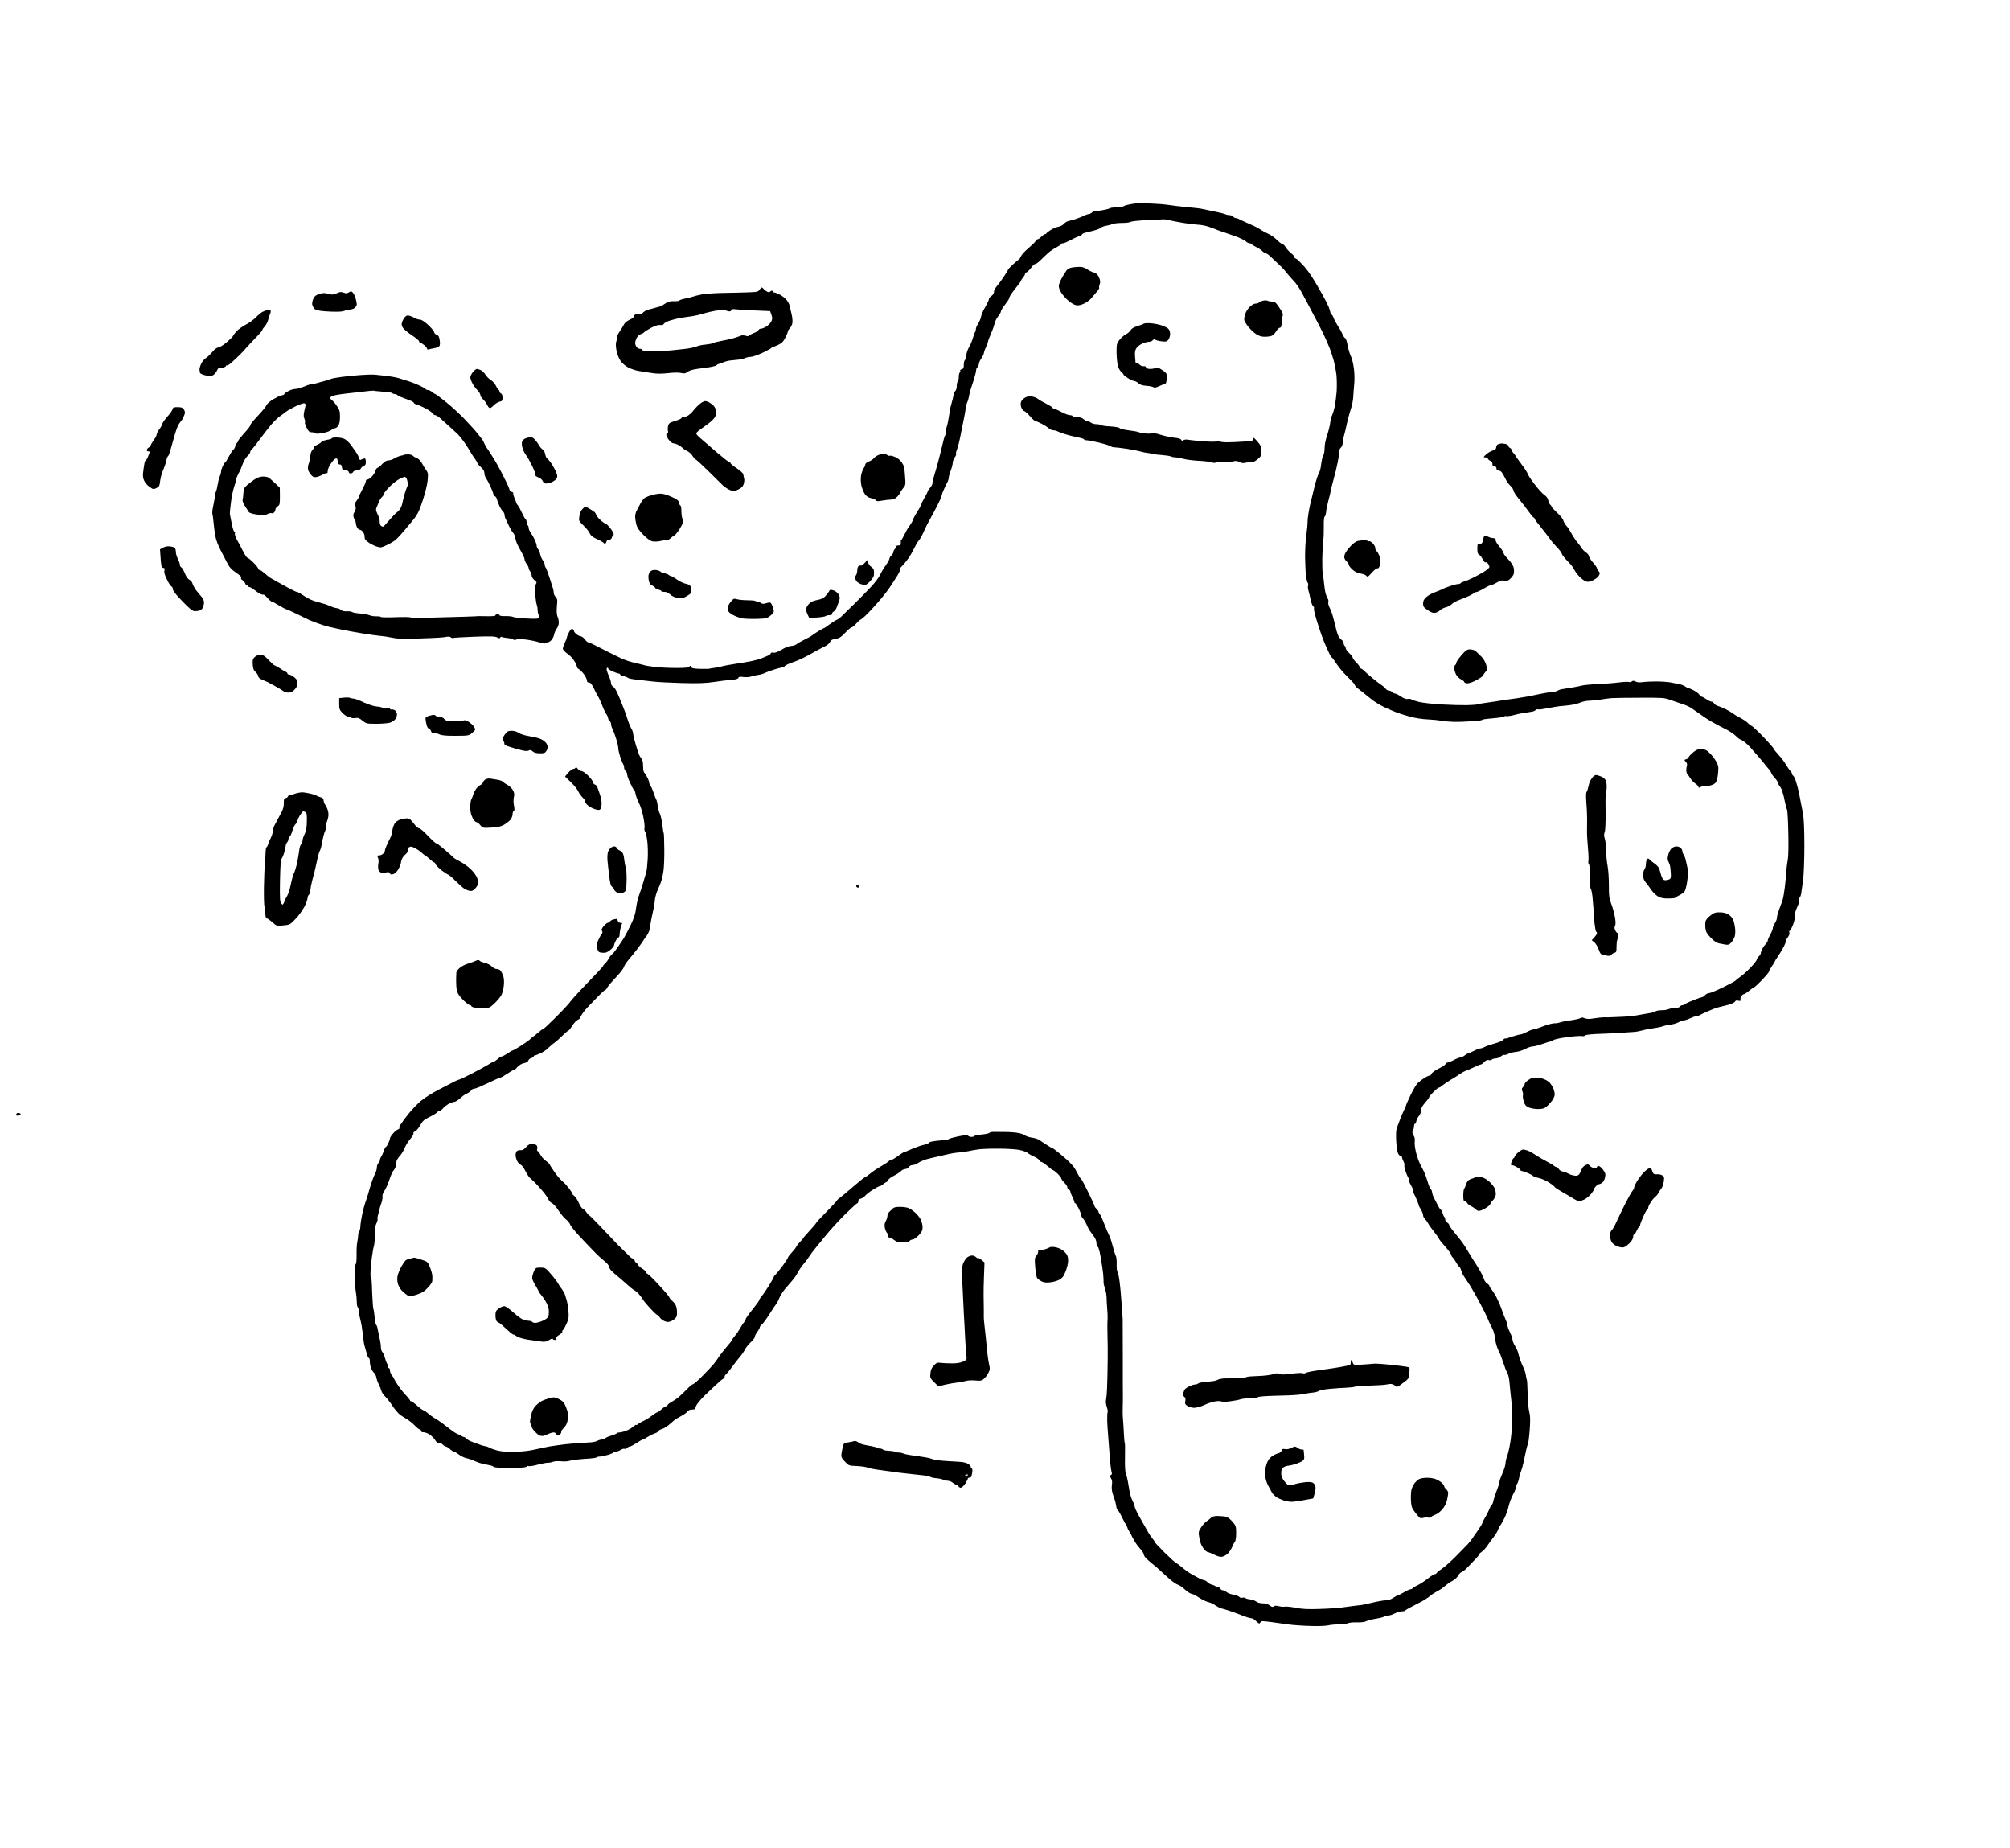
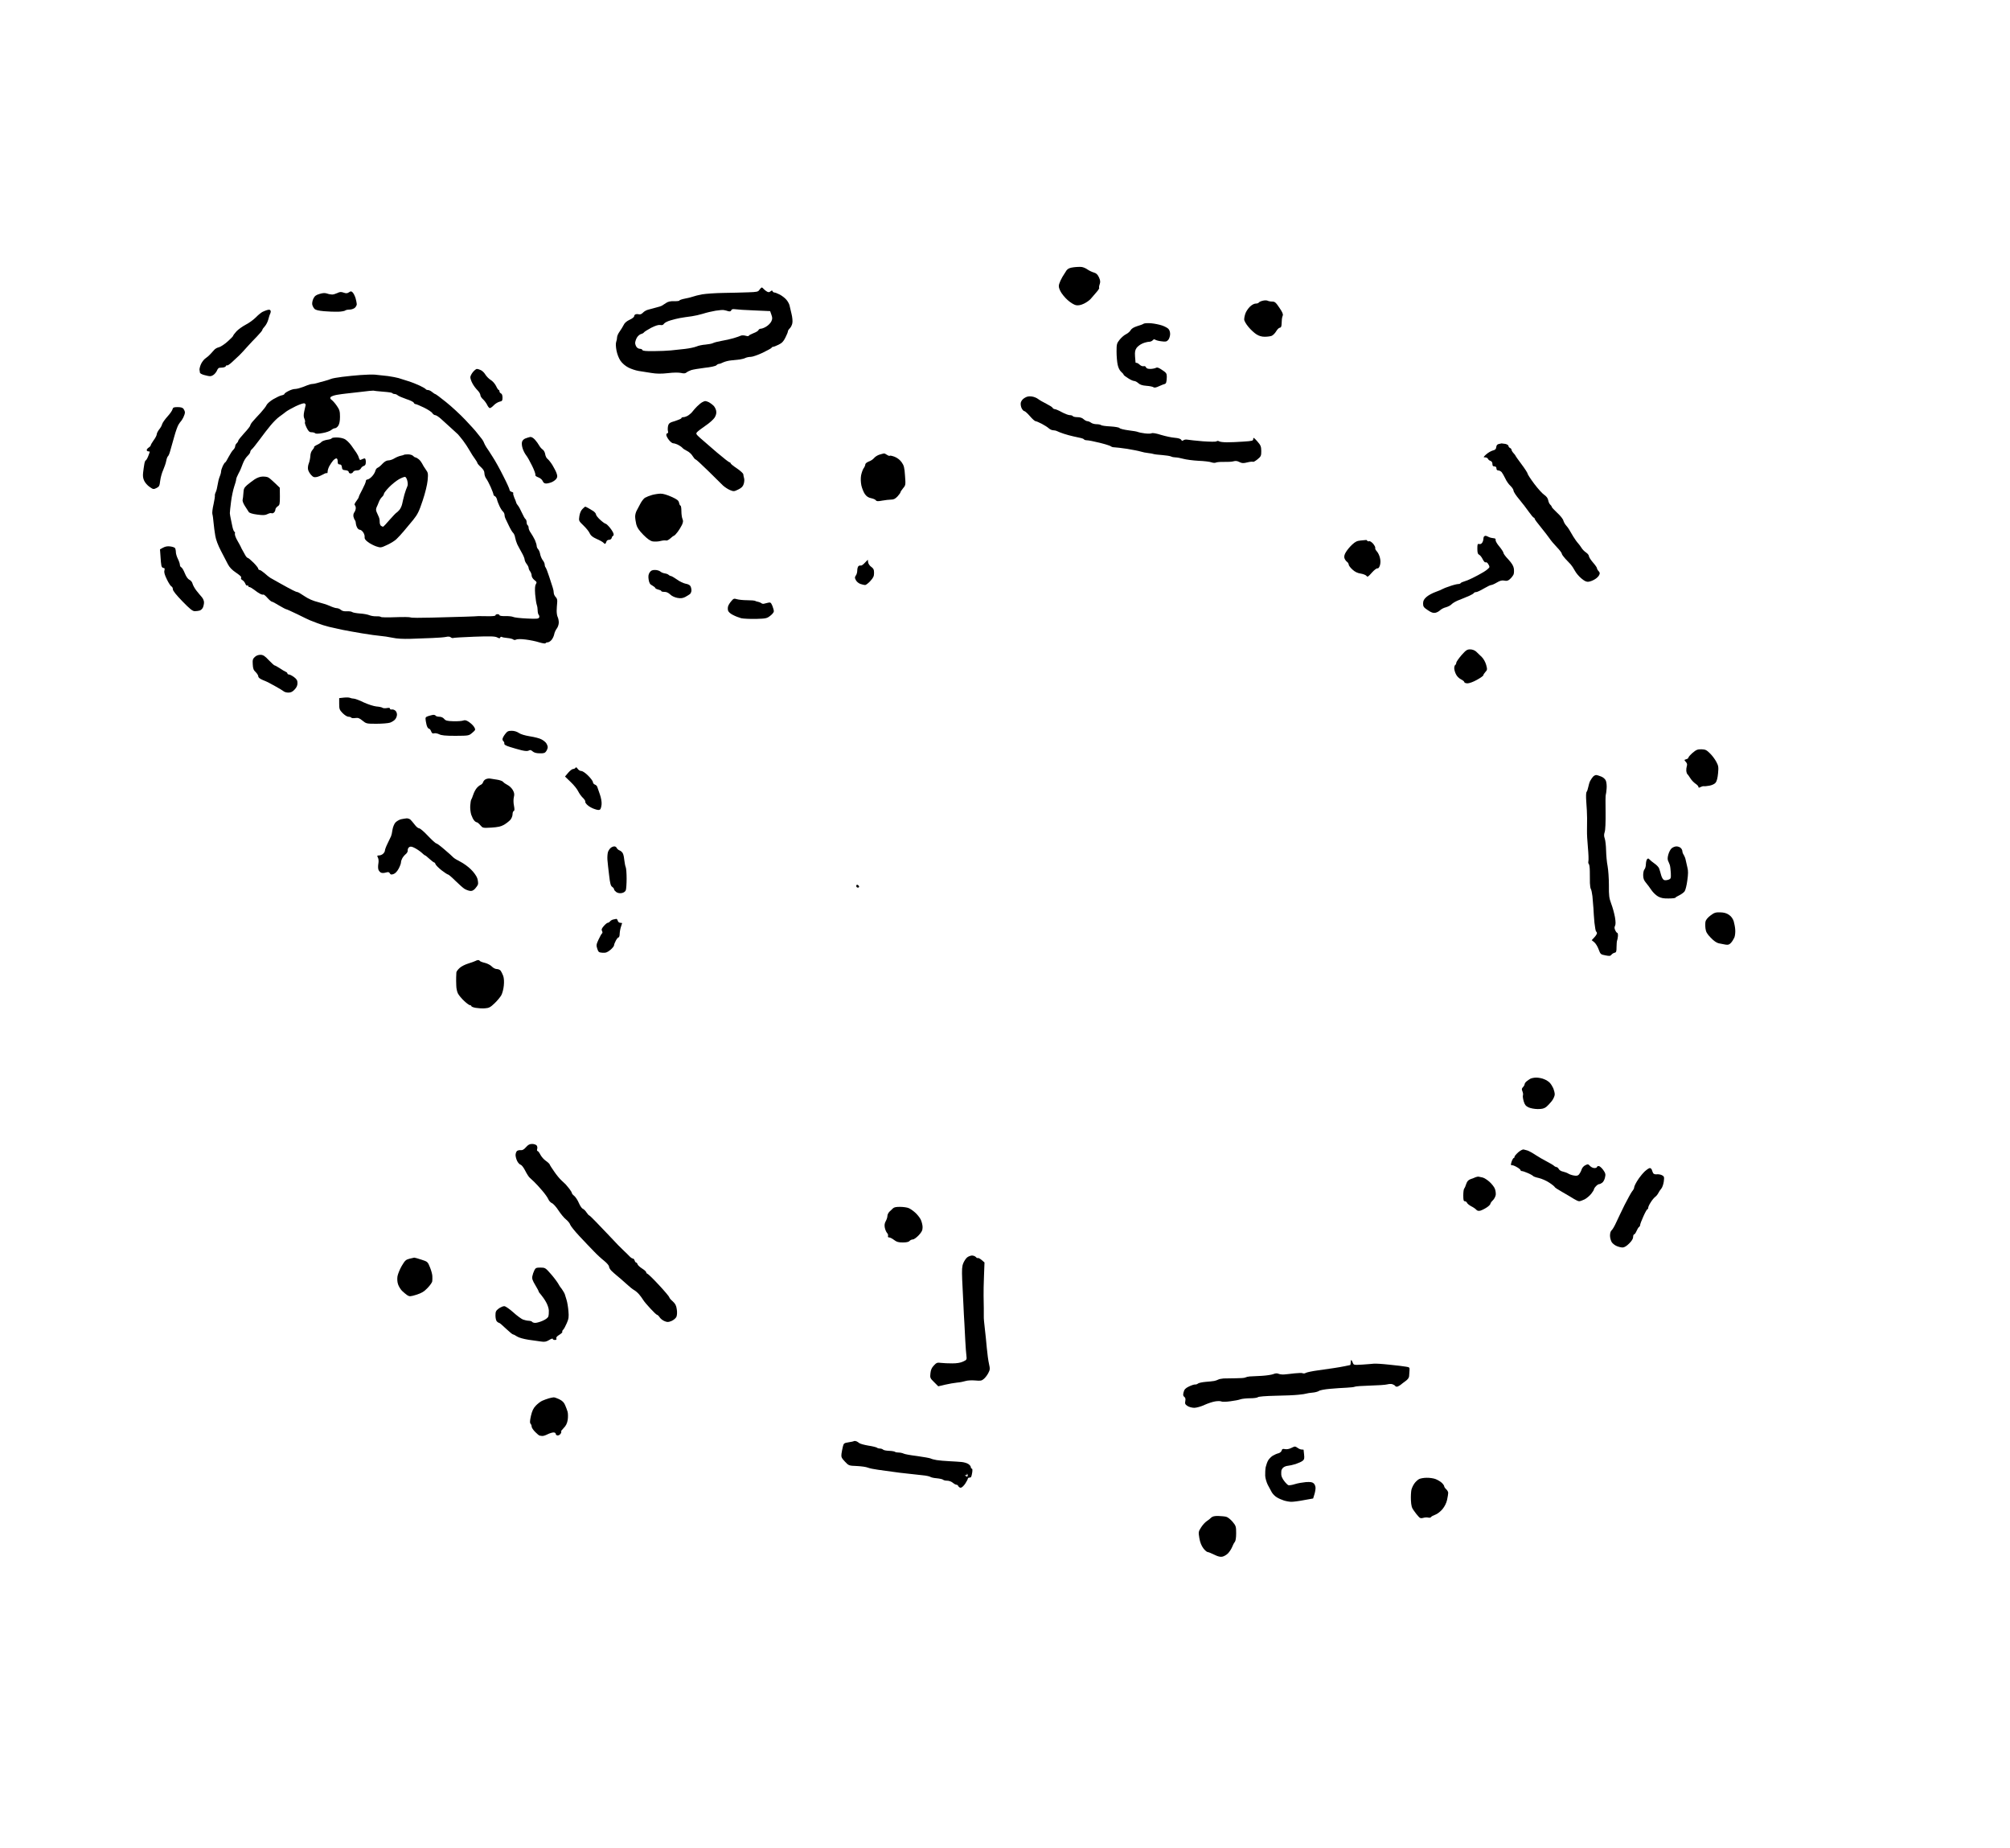
<svg xmlns="http://www.w3.org/2000/svg" version="1.0" width="2000pt" height="1838pt" viewBox="0 0 2000 1838" preserveAspectRatio="xMidYMid meet">
  <g transform="translate(0,1838) scale(0.1,-0.1)" fill="#000000" stroke="none">
    <g>
-       <path d="M11374 16361 c-5 3 -46 0 -92 -7 -46 -7 -89 -17 -96 -23 -7 -6 -39 -11 -72 -13 -32 -1 -64 -5 -69 -9 -6 -5 -38 -13 -70 -19 -33 -6 -68 -11 -79 -11 -10 0 -25 -7 -33 -15 -8 -7 -21 -14 -30 -14 -8 0 -27 -6 -41 -14 -15 -7 -49 -21 -77 -31 -27 -10 -63 -20 -80 -23 -16 -3 -37 -15 -47 -27 -10 -13 -34 -26 -54 -30 -20 -3 -55 -18 -78 -32 -22 -14 -42 -30 -44 -34 -2 -5 -9 -9 -15 -9 -7 0 -23 -12 -36 -25 -13 -14 -29 -25 -36 -25 -6 0 -16 -8 -21 -19 -5 -10 -37 -41 -70 -69 -34 -28 -68 -65 -75 -81 -8 -17 -16 -31 -19 -31 -3 0 -29 -22 -58 -48 -28 -26 -52 -51 -52 -55 0 -5 -19 -36 -42 -70 -23 -34 -54 -77 -70 -95 -15 -18 -28 -43 -28 -56 0 -14 -10 -30 -25 -40 -14 -9 -25 -23 -25 -32 0 -9 -16 -43 -36 -77 -20 -34 -39 -77 -42 -96 -3 -19 -16 -50 -29 -69 -12 -19 -23 -45 -23 -56 0 -12 -4 -26 -9 -31 -4 -6 -14 -32 -21 -60 -8 -27 -24 -66 -36 -85 -12 -19 -26 -56 -29 -83 -4 -26 -11 -50 -16 -53 -5 -3 -9 -22 -9 -43 0 -31 -4 -40 -21 -44 -12 -3 -18 -10 -15 -16 4 -5 2 -12 -4 -16 -5 -3 -10 -24 -10 -45 0 -21 -4 -42 -10 -45 -5 -3 -10 -23 -10 -44 0 -21 -6 -44 -14 -50 -8 -6 -16 -26 -19 -44 -3 -18 -10 -50 -17 -72 -6 -22 -13 -49 -16 -60 -2 -11 -8 -49 -13 -85 -6 -36 -14 -78 -20 -93 -6 -16 -11 -41 -11 -56 0 -15 -3 -31 -7 -35 -4 -4 -15 -42 -24 -84 -10 -42 -29 -120 -43 -172 -14 -52 -34 -120 -43 -150 -9 -30 -16 -61 -15 -68 2 -7 -8 -26 -22 -43 -15 -17 -26 -34 -26 -39 0 -5 -13 -31 -29 -58 -16 -27 -32 -60 -36 -73 -4 -13 -22 -46 -40 -74 -18 -27 -36 -61 -40 -75 -4 -14 -20 -41 -34 -60 -15 -19 -38 -59 -51 -87 -14 -29 -28 -53 -32 -53 -4 0 -6 -12 -5 -27 2 -24 -2 -28 -23 -29 -14 0 -24 -5 -23 -11 1 -6 -4 -17 -12 -23 -8 -7 -15 -20 -15 -30 0 -9 -9 -25 -20 -35 -11 -10 -20 -25 -20 -33 0 -8 -16 -37 -36 -65 -21 -28 -46 -71 -57 -96 -11 -24 -52 -79 -91 -120 -39 -42 -114 -118 -166 -169 -52 -51 -108 -106 -125 -122 -16 -16 -41 -34 -55 -39 -14 -6 -45 -27 -70 -45 -25 -19 -48 -35 -52 -35 -4 -1 -31 -15 -60 -33 -29 -18 -55 -36 -59 -40 -3 -4 -34 -22 -70 -39 -35 -17 -72 -38 -82 -47 -10 -9 -35 -17 -55 -18 -22 -1 -61 -16 -94 -37 -39 -23 -65 -33 -83 -30 -15 3 -25 1 -25 -6 0 -7 -17 -19 -37 -27 -21 -8 -47 -19 -58 -24 -11 -6 -54 -17 -95 -26 -41 -8 -118 -22 -170 -29 -52 -8 -113 -19 -135 -26 -22 -6 -55 -12 -73 -14 -18 -1 -34 -4 -37 -6 -2 -3 -43 -4 -91 -3 -71 2 -89 5 -97 19 -7 14 -11 15 -18 4 -6 -10 -38 -14 -126 -14 -65 0 -161 4 -213 10 -52 6 -102 14 -110 18 -8 3 -49 13 -90 22 -41 9 -102 29 -135 44 -33 16 -94 45 -135 66 -41 20 -100 50 -130 66 -30 16 -60 29 -67 29 -7 0 -22 14 -35 30 -12 17 -29 30 -39 30 -9 0 -28 9 -43 21 -14 11 -26 26 -26 34 0 7 -6 15 -14 18 -10 4 -22 -8 -35 -34 -12 -22 -21 -45 -21 -52 -1 -7 -9 -30 -20 -52 -11 -22 -19 -48 -20 -57 0 -10 18 -31 40 -47 23 -16 49 -40 58 -53 9 -13 23 -33 30 -45 6 -13 12 -29 12 -36 0 -8 10 -19 23 -26 12 -7 34 -30 50 -52 15 -22 27 -48 27 -59 0 -13 7 -20 20 -20 15 0 27 -15 46 -52 13 -29 33 -66 43 -83 11 -16 29 -57 42 -90 12 -33 31 -72 41 -87 10 -14 18 -33 18 -41 0 -8 7 -20 15 -27 8 -7 15 -22 15 -34 0 -11 7 -34 15 -49 8 -16 25 -61 37 -100 12 -40 21 -81 20 -91 -1 -10 8 -49 19 -85 12 -36 26 -70 31 -75 4 -6 8 -20 8 -32 0 -12 7 -27 15 -34 8 -7 15 -21 15 -31 0 -10 7 -35 16 -56 9 -21 24 -53 33 -70 8 -18 18 -33 22 -33 4 0 9 -17 13 -37 3 -21 18 -60 32 -88 15 -27 35 -90 45 -140 10 -49 15 -100 12 -113 -3 -12 0 -28 6 -36 6 -7 16 -47 21 -89 6 -42 8 -123 5 -179 -3 -57 -9 -116 -14 -133 -5 -16 -19 -64 -31 -105 -12 -41 -31 -99 -42 -128 -11 -28 -24 -86 -29 -127 -7 -56 -21 -100 -54 -168 -25 -51 -55 -108 -67 -128 -13 -20 -40 -62 -62 -93 -21 -31 -46 -62 -56 -69 -9 -6 -24 -26 -32 -42 -9 -17 -25 -39 -37 -49 -12 -11 -21 -23 -21 -27 0 -4 -66 -76 -146 -158 -81 -83 -158 -167 -173 -188 -14 -21 -79 -91 -143 -155 -65 -65 -121 -118 -125 -118 -5 0 -19 -10 -33 -22 -14 -13 -41 -35 -62 -50 -20 -15 -43 -34 -50 -42 -8 -7 -47 -35 -86 -60 -40 -25 -76 -46 -81 -46 -4 0 -28 -13 -52 -30 -24 -16 -50 -30 -57 -30 -7 0 -25 -11 -40 -25 -15 -14 -31 -25 -36 -25 -5 0 -32 -14 -60 -32 -28 -17 -102 -58 -165 -90 -62 -32 -118 -58 -123 -58 -5 0 -26 -8 -46 -19 -20 -10 -92 -47 -159 -82 -67 -35 -147 -86 -179 -114 -31 -27 -82 -80 -113 -118 -31 -38 -61 -77 -66 -87 -6 -10 -17 -25 -24 -33 -7 -9 -10 -20 -7 -26 4 -5 -2 -12 -13 -16 -11 -3 -34 -22 -50 -41 -17 -19 -31 -41 -31 -49 0 -8 -8 -30 -17 -50 -9 -19 -20 -35 -24 -35 -4 0 -13 -17 -20 -37 -6 -21 -18 -47 -25 -58 -8 -11 -14 -27 -14 -36 0 -9 -7 -22 -15 -29 -8 -7 -15 -26 -15 -42 0 -16 -7 -42 -15 -57 -8 -16 -22 -48 -30 -72 -9 -24 -22 -66 -30 -94 -7 -27 -22 -77 -34 -110 -12 -33 -29 -94 -37 -135 -9 -41 -17 -94 -18 -118 -1 -24 -6 -47 -12 -50 -5 -4 -9 -20 -10 -37 0 -16 -4 -48 -9 -70 -5 -22 -8 -78 -7 -124 1 -46 -2 -89 -8 -96 -5 -7 -10 -23 -10 -36 -1 -13 0 -62 0 -109 1 -47 6 -107 11 -134 5 -27 9 -70 9 -97 0 -26 4 -50 10 -54 5 -3 9 -18 9 -33 -1 -15 7 -54 16 -87 9 -33 20 -99 25 -146 4 -48 12 -102 18 -120 6 -19 16 -53 22 -76 6 -24 15 -43 20 -43 6 0 10 -16 10 -35 0 -20 6 -50 13 -68 8 -18 21 -38 30 -46 9 -7 20 -29 23 -50 4 -20 15 -49 24 -66 9 -16 20 -43 24 -59 4 -16 21 -42 37 -57 17 -16 50 -58 74 -94 23 -36 58 -76 76 -90 19 -13 50 -33 69 -44 19 -11 53 -38 75 -60 21 -23 45 -41 52 -41 7 0 13 -7 13 -15 0 -9 9 -14 23 -13 12 1 39 -9 59 -21 20 -12 46 -38 57 -56 14 -24 26 -33 40 -30 10 2 27 -5 37 -16 9 -10 23 -19 30 -19 7 0 25 -11 40 -25 15 -14 32 -25 39 -25 6 0 29 -13 51 -30 21 -16 55 -32 74 -36 19 -3 55 -15 79 -27 24 -11 62 -24 85 -29 23 -5 55 -12 71 -15 17 -3 33 -10 36 -15 3 -5 46 -9 95 -10 49 0 122 0 162 1 41 1 72 6 72 12 0 6 9 8 19 4 10 -3 53 3 94 15 42 11 86 19 99 19 13 -1 35 3 50 9 14 6 50 8 81 5 32 -3 69 -1 89 6 18 7 83 14 143 18 61 3 114 9 120 14 5 5 20 9 33 9 13 0 48 7 78 16 29 8 56 20 59 25 4 5 15 9 26 9 11 0 31 7 44 16 14 9 31 14 39 11 8 -3 20 1 26 9 7 8 19 14 27 14 8 0 38 16 67 35 29 19 58 35 63 35 6 0 26 11 45 24 20 13 51 29 71 35 19 7 38 18 40 25 3 7 18 17 33 20 15 4 44 20 63 36 20 16 45 38 56 48 11 10 42 29 69 43 26 13 54 32 61 42 7 10 21 20 31 22 11 2 27 4 37 4 9 1 17 8 17 17 0 8 12 31 27 50 14 19 45 53 67 74 23 21 69 65 104 98 35 33 70 63 78 66 8 3 14 12 14 20 0 8 6 19 13 23 6 4 35 39 62 76 28 38 63 83 78 100 16 18 38 50 49 71 11 22 38 55 59 74 21 20 39 43 39 52 0 9 11 31 25 50 14 19 25 40 25 46 0 7 9 19 19 26 11 8 45 54 76 103 31 49 62 96 70 105 7 8 21 35 31 60 9 25 39 70 66 100 26 30 59 69 73 85 14 17 34 47 44 67 10 20 36 59 58 85 22 26 49 62 59 79 11 17 34 49 52 70 18 21 67 82 109 134 42 52 128 146 190 208 63 61 118 112 123 112 6 0 10 9 10 20 0 13 9 22 25 26 14 3 33 16 43 28 9 12 43 39 75 59 31 20 63 37 70 37 7 0 22 8 33 18 10 10 27 21 37 25 9 3 17 12 17 20 0 7 24 25 53 40 30 15 62 36 72 47 10 11 29 20 41 20 13 0 29 9 36 20 7 11 24 20 38 20 14 0 37 8 50 18 14 9 41 23 60 30 19 8 64 20 100 27 36 8 94 21 130 30 36 9 90 18 120 20 30 2 75 9 100 14 25 6 72 14 105 18 33 4 123 7 200 6 77 0 167 -6 200 -13 33 -7 69 -20 80 -29 11 -10 39 -26 63 -36 24 -10 48 -27 53 -37 5 -10 16 -18 23 -18 7 0 34 -18 59 -40 25 -22 49 -40 54 -40 4 0 25 -16 46 -35 20 -20 37 -41 37 -48 0 -7 14 -26 30 -42 17 -16 30 -36 30 -46 0 -9 7 -19 15 -23 8 -3 15 -11 15 -19 0 -7 9 -30 20 -52 11 -22 20 -45 20 -52 0 -7 4 -13 9 -13 5 0 20 -24 35 -53 14 -30 26 -61 26 -69 0 -9 7 -21 14 -28 8 -6 25 -33 36 -58 12 -26 24 -52 28 -58 4 -6 22 -30 40 -54 21 -28 32 -54 32 -75 0 -18 6 -35 13 -38 7 -2 20 -48 29 -103 10 -55 21 -130 25 -169 3 -38 5 -76 4 -83 -1 -7 5 -35 14 -62 9 -26 16 -68 16 -92 0 -23 3 -72 6 -108 3 -36 5 -77 4 -92 0 -16 -1 -38 -2 -50 -1 -13 0 -70 1 -128 2 -58 3 -161 2 -230 -1 -69 -2 -150 -3 -180 -1 -30 -2 -84 -4 -120 -1 -36 -5 -81 -9 -100 -5 -22 -2 -50 7 -76 8 -23 12 -46 8 -52 -3 -6 -5 -46 -4 -89 2 -43 5 -100 8 -128 2 -27 9 -115 15 -195 5 -80 14 -159 19 -177 7 -25 6 -33 -6 -37 -13 -6 -13 -9 1 -31 12 -18 14 -36 10 -66 -4 -23 -2 -58 6 -82 6 -23 16 -53 22 -67 5 -13 11 -40 14 -60 2 -19 10 -39 17 -45 8 -5 26 -37 42 -70 15 -33 31 -62 35 -65 4 -3 11 -16 15 -30 4 -14 12 -31 17 -37 6 -7 23 -39 38 -70 15 -32 46 -78 69 -103 22 -25 41 -52 41 -61 0 -9 10 -27 23 -40 13 -13 43 -40 67 -59 25 -19 61 -51 82 -71 21 -20 61 -56 90 -81 29 -25 64 -49 78 -53 14 -4 41 -21 60 -39 19 -17 45 -37 57 -44 13 -6 28 -12 34 -12 6 0 34 -16 63 -35 29 -19 68 -38 86 -42 19 -3 53 -19 76 -35 23 -15 47 -28 54 -28 6 0 46 -12 88 -26 43 -14 91 -32 107 -39 17 -7 46 -18 66 -24 19 -6 41 -11 48 -11 6 0 23 -11 37 -25 14 -14 29 -25 33 -25 5 0 11 6 14 13 4 12 21 12 104 1 54 -8 132 -18 174 -24 42 -6 139 -13 215 -15 80 -3 156 0 179 6 22 5 72 10 110 11 39 0 79 5 90 11 11 5 50 9 86 8 43 -2 78 3 96 12 15 8 53 18 83 22 30 4 70 13 89 21 18 8 42 14 53 14 10 0 36 9 58 20 22 11 53 20 69 20 16 0 31 3 33 8 2 4 28 20 58 35 30 15 78 40 107 56 28 15 66 40 83 55 18 15 51 36 74 48 22 11 54 32 69 47 16 14 49 38 75 52 26 14 53 38 60 53 8 15 21 30 30 34 10 3 30 17 45 31 15 15 40 39 55 56 15 16 39 42 55 58 15 16 27 32 27 37 0 4 11 15 25 24 14 9 35 32 48 50 12 18 40 58 63 87 23 30 45 65 49 79 4 14 13 32 20 40 7 8 27 42 43 75 17 33 36 87 43 120 7 33 28 87 46 121 18 34 30 64 26 67 -3 4 1 17 10 30 9 13 19 42 22 63 4 21 13 53 20 69 7 17 18 55 24 85 7 30 18 82 25 116 7 34 16 66 20 73 4 6 12 68 17 137 6 87 6 138 -2 166 -5 22 -12 63 -14 92 -2 28 -5 92 -6 141 -1 50 -4 94 -7 100 -3 5 -7 25 -9 43 -2 19 -13 53 -24 76 -11 22 -26 59 -34 81 -7 22 -16 53 -19 68 -4 16 -18 46 -31 68 -14 21 -25 49 -25 61 0 13 -12 46 -25 73 -14 28 -25 58 -25 68 0 9 -8 36 -19 60 -10 23 -29 71 -41 106 -12 35 -36 89 -52 120 -17 31 -39 65 -49 77 -11 11 -19 25 -19 31 0 6 -11 18 -24 26 -13 9 -27 28 -30 43 -4 15 -26 60 -49 98 -23 39 -44 73 -47 76 -3 3 -25 39 -50 80 -24 41 -55 91 -69 110 -14 19 -50 63 -78 98 -29 34 -53 68 -53 75 0 7 -9 18 -20 25 -11 7 -20 21 -20 31 0 11 -4 22 -9 26 -5 3 -12 19 -16 35 -4 16 -12 33 -20 37 -7 5 -20 24 -29 43 -9 19 -25 51 -36 70 -10 19 -19 45 -20 57 0 12 -7 28 -15 36 -8 9 -21 39 -29 69 -8 29 -24 73 -35 98 -12 25 -31 63 -43 85 -11 22 -29 73 -39 113 -10 40 -15 88 -12 106 3 21 0 42 -10 57 -9 13 -15 32 -13 41 1 10 5 21 9 24 4 4 7 18 7 31 0 12 4 23 9 23 5 0 11 12 14 28 3 15 15 38 26 51 12 13 21 38 21 55 0 22 12 44 40 76 22 25 40 49 40 54 0 5 19 28 42 52 24 24 48 44 54 44 6 0 22 9 35 21 13 11 51 37 84 57 33 19 74 45 90 57 17 12 46 28 65 35 19 7 57 23 83 36 27 13 54 24 60 24 7 0 23 11 35 25 17 18 31 23 47 19 13 -3 26 -1 29 5 4 6 20 11 35 11 16 0 40 9 55 21 14 11 30 18 35 15 5 -3 23 2 41 11 18 9 52 17 76 19 24 2 65 15 91 29 26 14 59 25 74 25 14 0 58 11 97 25 39 14 77 25 84 25 6 0 19 6 27 14 9 7 71 20 137 29 67 9 131 13 143 10 12 -3 28 0 36 7 9 8 67 13 162 16 81 3 175 7 208 10 33 3 83 7 110 8 28 2 66 9 85 15 19 6 67 16 106 21 38 5 83 14 100 21 16 6 48 13 71 15 23 2 60 12 82 23 22 12 49 21 59 21 10 0 37 9 60 20 22 11 48 20 57 20 8 0 23 4 33 9 9 6 47 24 84 40 37 17 85 35 105 40 21 5 65 16 97 24 33 9 63 23 69 32 6 12 16 15 34 10 20 -5 24 -2 21 13 -2 10 3 26 11 35 7 10 18 17 24 17 5 0 29 16 53 35 23 19 46 35 50 35 4 0 38 32 76 70 37 39 68 76 68 82 0 5 14 30 30 55 17 24 30 46 30 49 0 3 13 25 30 48 16 24 41 65 55 91 14 26 25 54 25 62 0 8 9 26 20 40 12 16 18 34 15 45 -4 10 -2 18 2 18 5 0 19 24 31 53 12 28 21 66 21 82 0 17 2 40 5 52 2 11 12 35 20 52 9 16 16 43 16 60 0 16 4 32 9 35 5 3 12 25 15 48 4 24 12 81 18 128 6 47 12 198 12 335 0 156 -5 274 -13 315 -6 36 -16 85 -21 110 -5 25 -13 68 -19 97 -5 28 -18 78 -28 110 -9 32 -23 62 -30 66 -7 4 -13 14 -13 21 0 8 -7 19 -15 26 -8 7 -28 35 -45 64 -16 28 -50 73 -75 99 -25 27 -45 52 -45 55 0 4 -14 23 -31 42 -16 19 -64 70 -106 113 -42 42 -81 77 -86 77 -5 0 -21 12 -36 28 -15 15 -50 38 -77 52 -27 13 -58 32 -69 41 -11 9 -42 28 -70 42 -27 14 -63 29 -78 33 -16 3 -34 15 -40 25 -7 11 -19 19 -27 19 -8 0 -32 11 -52 25 -20 14 -42 25 -47 25 -6 0 -16 9 -23 21 -7 11 -34 31 -60 44 -27 13 -48 22 -48 19 0 -3 -12 3 -27 14 -16 11 -41 22 -58 25 -16 3 -55 11 -85 17 -30 6 -98 11 -150 11 -52 0 -114 -3 -138 -7 -29 -4 -51 -2 -67 6 -19 10 -28 10 -38 1 -8 -6 -22 -9 -30 -5 -9 3 -54 1 -100 -5 -45 -6 -139 -13 -207 -16 -69 -3 -141 -10 -160 -15 -19 -5 -66 -15 -105 -21 -38 -6 -83 -13 -100 -16 -16 -3 -32 -9 -35 -14 -3 -4 -32 -11 -64 -14 -32 -3 -100 -15 -150 -26 -50 -12 -136 -27 -191 -35 -55 -7 -127 -18 -160 -23 -33 -6 -96 -15 -140 -21 -44 -6 -87 -13 -95 -17 -8 -3 -55 -7 -105 -8 -49 -1 -162 2 -250 7 -88 5 -189 17 -225 25 -36 9 -71 20 -77 26 -7 5 -23 7 -35 4 -16 -4 -37 3 -67 23 -24 17 -50 30 -58 30 -8 0 -21 7 -29 15 -9 8 -24 15 -34 15 -10 0 -25 8 -32 18 -7 10 -26 27 -43 38 -16 10 -58 42 -92 71 -34 28 -71 61 -82 72 -12 12 -25 21 -31 21 -5 0 -10 6 -10 13 0 7 -16 28 -35 47 -19 19 -35 40 -35 47 0 8 -16 28 -35 46 -19 17 -35 40 -35 49 0 9 -4 20 -10 23 -5 3 -10 15 -10 25 0 10 -6 23 -12 27 -7 4 -21 18 -31 30 -10 12 -24 48 -31 80 -8 32 -21 87 -31 122 -9 35 -25 78 -35 96 -10 18 -16 43 -13 54 3 12 1 27 -5 34 -5 6 -14 28 -20 47 -6 19 -13 62 -16 95 -3 33 -9 78 -13 100 -5 22 -7 92 -6 155 1 63 5 142 9 175 5 33 7 100 6 149 -1 57 2 92 9 97 6 3 12 24 14 45 1 22 12 73 23 115 11 41 23 88 25 105 3 16 13 56 22 89 9 33 20 76 25 95 4 19 14 59 20 89 7 30 13 72 13 92 0 25 6 44 18 55 11 10 19 30 19 47 0 16 7 52 15 80 8 29 16 63 19 77 2 14 12 54 21 90 9 36 24 85 32 110 8 25 16 70 18 100 1 30 6 89 10 130 4 45 3 109 -4 158 -6 45 -19 99 -30 120 -11 22 -25 69 -32 106 -6 37 -17 70 -24 72 -7 3 -19 20 -26 37 -7 18 -27 55 -46 83 -18 28 -38 65 -44 83 -6 17 -15 31 -19 31 -5 0 -12 15 -15 33 -4 17 -14 46 -23 62 -8 17 -18 37 -22 45 -4 8 -18 35 -32 60 -14 25 -39 68 -55 96 -17 28 -43 71 -59 95 -16 24 -42 60 -59 79 -16 19 -43 47 -59 62 -15 16 -32 28 -37 28 -5 0 -9 6 -9 13 0 6 -15 24 -34 39 -19 16 -43 41 -53 58 -9 16 -23 30 -30 30 -7 0 -31 18 -54 41 -23 22 -60 49 -83 60 -22 10 -50 24 -61 31 -11 7 -31 19 -45 28 -14 9 -61 31 -105 50 -44 19 -84 38 -90 42 -5 4 -17 8 -26 8 -9 0 -22 7 -29 15 -7 8 -23 15 -36 15 -14 0 -32 4 -42 9 -9 5 -64 18 -122 30 -58 12 -114 23 -125 26 -11 2 -74 9 -140 15 -66 6 -145 16 -175 21 -30 5 -98 11 -151 13 -53 1 -100 5 -105 7z m201 -163 c11 1 38 -3 60 -9 22 -5 81 -17 130 -25 50 -9 117 -17 150 -19 33 -1 83 -11 110 -20 28 -9 64 -23 80 -30 17 -7 53 -20 80 -28 28 -9 82 -28 120 -42 39 -15 79 -35 91 -46 11 -10 28 -19 37 -19 9 0 19 -4 22 -10 3 -5 23 -17 43 -27 20 -9 48 -27 61 -40 13 -13 30 -23 37 -23 8 0 31 -17 52 -38 20 -20 55 -53 77 -73 22 -19 58 -57 79 -85 22 -27 54 -64 72 -82 18 -18 49 -63 70 -100 20 -37 56 -103 79 -147 23 -44 67 -127 97 -185 30 -58 63 -125 73 -150 10 -25 26 -63 36 -85 9 -22 26 -74 38 -115 11 -41 24 -109 29 -150 4 -41 5 -115 2 -165 -4 -49 -13 -117 -19 -150 -7 -33 -19 -71 -26 -86 -8 -14 -17 -50 -20 -80 -4 -30 -18 -85 -31 -123 -14 -40 -24 -92 -24 -123 0 -30 -6 -64 -14 -76 -7 -12 -16 -50 -20 -85 -3 -34 -13 -73 -22 -87 -9 -14 -27 -69 -41 -123 -13 -53 -35 -142 -48 -197 -12 -55 -23 -125 -24 -157 0 -31 -6 -96 -13 -145 -7 -48 -13 -146 -12 -218 1 -71 5 -155 9 -185 4 -30 12 -61 17 -67 6 -7 7 -20 4 -29 -4 -9 -2 -31 3 -48 6 -17 15 -57 21 -88 6 -31 18 -62 25 -68 8 -7 13 -16 10 -20 -3 -5 1 -34 10 -65 8 -31 28 -95 44 -143 16 -48 37 -105 46 -127 9 -22 28 -66 43 -97 14 -32 29 -58 33 -58 4 0 20 -21 37 -47 16 -27 51 -72 78 -102 27 -30 64 -67 82 -84 17 -17 32 -35 32 -40 0 -5 9 -17 19 -26 11 -9 34 -27 52 -41 17 -14 58 -47 91 -73 32 -27 94 -64 136 -84 42 -19 100 -43 127 -54 28 -10 88 -28 135 -41 47 -12 119 -23 160 -24 41 -2 102 -7 135 -13 33 -6 92 -11 130 -12 39 -1 111 1 160 5 50 3 97 8 105 9 8 1 20 5 25 9 6 3 53 9 105 13 52 4 100 12 107 17 7 5 16 7 21 4 4 -2 28 0 53 5 24 6 53 13 64 16 11 3 45 9 75 13 30 5 63 10 73 12 9 2 22 9 28 15 6 6 18 9 25 6 7 -3 51 3 96 12 46 9 99 18 118 20 19 1 64 6 100 10 36 5 83 16 105 26 23 11 65 19 100 19 33 1 83 6 110 12 28 5 73 11 100 13 28 2 156 4 285 4 216 1 241 0 295 -20 33 -11 80 -27 105 -36 25 -8 59 -20 75 -28 17 -7 59 -35 95 -61 36 -27 97 -68 135 -90 39 -22 101 -56 138 -74 38 -18 85 -49 105 -68 20 -20 41 -37 48 -38 7 -1 28 -14 46 -28 18 -14 47 -42 63 -61 17 -20 45 -53 64 -73 18 -20 45 -53 60 -71 14 -19 36 -46 48 -59 12 -13 25 -32 28 -43 3 -10 19 -32 36 -50 16 -17 29 -37 29 -44 0 -7 8 -23 18 -36 11 -13 23 -37 27 -54 4 -16 10 -34 12 -40 1 -5 8 -35 14 -65 6 -30 15 -63 20 -72 5 -10 11 -113 13 -230 3 -117 1 -235 -4 -263 -5 -27 -12 -77 -15 -110 -2 -33 -5 -67 -5 -75 -1 -8 -6 -53 -11 -100 -6 -47 -15 -101 -21 -120 -6 -19 -16 -48 -23 -65 -6 -16 -17 -46 -23 -66 -7 -19 -12 -44 -12 -55 0 -10 -9 -32 -20 -49 -11 -16 -20 -38 -20 -48 0 -10 -11 -38 -25 -63 -14 -25 -25 -51 -25 -59 0 -8 -9 -24 -19 -34 -11 -11 -27 -33 -35 -50 -9 -16 -16 -36 -16 -44 0 -8 -9 -22 -20 -32 -11 -10 -20 -24 -20 -32 0 -8 -28 -43 -62 -79 -34 -35 -80 -77 -103 -92 -22 -15 -42 -31 -44 -35 -2 -5 -57 -35 -124 -68 -66 -32 -131 -59 -142 -59 -12 0 -30 -9 -40 -20 -10 -11 -23 -20 -29 -20 -6 0 -44 -13 -84 -29 -40 -15 -78 -33 -84 -39 -7 -7 -20 -12 -29 -12 -9 0 -19 -6 -22 -13 -3 -7 -24 -13 -51 -15 -26 -1 -55 -6 -66 -12 -10 -5 -41 -10 -67 -10 -27 0 -54 -5 -60 -11 -6 -6 -37 -15 -69 -19 -33 -5 -84 -14 -114 -20 -30 -7 -100 -13 -155 -15 -55 -2 -107 -4 -115 -5 -8 -1 -26 -1 -40 0 -14 1 -45 -1 -70 -4 -25 -4 -62 -9 -82 -11 -20 -3 -48 0 -62 6 -17 8 -29 9 -38 2 -7 -6 -51 -16 -98 -23 -47 -6 -95 -16 -108 -21 -13 -5 -38 -9 -57 -9 -18 0 -69 -13 -112 -30 -42 -17 -85 -30 -94 -30 -8 0 -38 -11 -65 -25 -27 -14 -55 -25 -62 -25 -7 0 -37 -7 -65 -16 -29 -9 -59 -18 -67 -22 -8 -3 -19 -4 -24 -3 -4 1 -13 -5 -20 -14 -6 -9 -43 -24 -81 -35 -39 -10 -83 -25 -100 -34 -16 -9 -37 -16 -46 -16 -8 0 -38 -11 -65 -25 -27 -14 -53 -25 -57 -25 -5 0 -20 -9 -34 -20 -14 -11 -33 -20 -43 -20 -9 0 -38 -11 -64 -25 -26 -14 -54 -25 -62 -25 -8 0 -17 -7 -20 -15 -3 -8 -35 -29 -70 -46 -35 -17 -66 -40 -69 -50 -4 -11 -13 -19 -21 -19 -8 0 -31 -11 -52 -24 -20 -13 -49 -35 -64 -49 -15 -13 -47 -68 -72 -120 -25 -52 -46 -99 -46 -105 0 -5 -10 -29 -23 -53 -12 -24 -28 -62 -36 -84 -7 -22 -20 -55 -28 -74 -11 -25 -14 -58 -11 -135 3 -55 11 -113 18 -128 7 -16 19 -28 27 -28 7 0 13 -6 13 -12 0 -7 7 -26 15 -42 8 -15 12 -32 9 -37 -3 -6 2 -33 12 -62 10 -29 22 -56 26 -61 4 -6 8 -18 8 -28 0 -10 9 -32 20 -50 11 -18 20 -41 20 -51 0 -9 5 -25 10 -35 6 -9 19 -39 31 -67 11 -27 19 -50 17 -50 -1 0 7 -16 20 -36 12 -20 22 -46 22 -57 0 -12 8 -29 19 -39 10 -10 24 -29 31 -43 7 -14 35 -53 61 -86 27 -34 49 -65 49 -70 0 -4 27 -38 60 -75 33 -37 60 -74 60 -82 0 -8 7 -20 16 -28 8 -7 24 -30 35 -51 11 -21 23 -38 28 -38 4 0 14 -18 21 -40 7 -22 19 -48 27 -57 7 -10 33 -49 58 -88 24 -38 70 -119 102 -180 33 -60 67 -130 77 -155 10 -25 22 -52 27 -60 5 -8 16 -31 24 -50 9 -19 18 -56 21 -82 2 -27 12 -67 21 -91 9 -23 19 -46 23 -52 4 -5 20 -48 36 -95 15 -47 34 -96 43 -110 9 -14 19 -58 22 -105 4 -44 12 -127 19 -185 7 -58 10 -152 7 -210 -3 -58 -12 -145 -20 -195 -8 -49 -22 -108 -30 -130 -9 -22 -16 -54 -17 -72 0 -17 -13 -61 -30 -98 -16 -37 -30 -75 -30 -86 0 -10 -6 -33 -14 -51 -7 -18 -21 -56 -31 -85 -9 -29 -18 -59 -19 -68 -1 -9 -7 -20 -12 -23 -6 -4 -18 -26 -27 -50 -9 -23 -28 -60 -42 -82 -14 -22 -25 -44 -25 -50 0 -6 -19 -38 -42 -71 -24 -33 -50 -71 -59 -85 -9 -13 -29 -38 -45 -56 -16 -17 -70 -72 -119 -122 -50 -50 -111 -104 -135 -120 -25 -16 -49 -35 -53 -43 -4 -7 -14 -13 -21 -13 -8 0 -40 -21 -72 -46 -33 -26 -78 -55 -101 -65 -23 -11 -45 -24 -48 -29 -3 -6 -12 -10 -20 -10 -8 0 -37 -13 -65 -30 -28 -16 -55 -30 -60 -30 -5 0 -26 -11 -46 -25 -24 -16 -51 -25 -76 -25 -22 0 -83 -11 -136 -24 -53 -13 -106 -24 -117 -24 -11 -1 -38 -4 -60 -7 -22 -3 -76 -10 -120 -16 -44 -6 -147 -13 -230 -15 -113 -4 -171 -1 -233 12 -46 9 -95 14 -109 11 -14 -3 -41 0 -60 5 -24 6 -39 6 -48 -2 -11 -9 -20 -7 -41 9 -18 14 -41 21 -69 21 -25 0 -52 7 -66 18 -13 10 -40 19 -59 21 -19 2 -40 7 -47 13 -7 5 -21 7 -31 4 -11 -4 -24 0 -31 8 -7 8 -33 18 -57 22 -24 3 -55 15 -68 25 -13 11 -31 19 -40 19 -9 0 -19 7 -22 15 -4 8 -14 15 -24 15 -11 0 -21 4 -25 9 -3 5 -18 12 -34 16 -16 3 -37 15 -47 26 -9 10 -24 19 -33 19 -9 1 -30 9 -48 18 -18 9 -51 28 -75 41 -24 13 -65 42 -93 66 -27 23 -56 44 -62 46 -7 2 -58 48 -113 102 -55 55 -100 103 -100 107 0 5 -11 21 -24 37 -13 15 -31 42 -40 58 -9 17 -27 48 -40 70 -13 22 -40 70 -60 107 -20 37 -36 74 -36 82 0 9 -9 33 -21 55 -11 22 -25 66 -30 98 -5 32 -13 78 -18 103 -4 25 -13 57 -19 73 -7 17 -10 78 -8 162 1 74 1 137 -2 140 -3 2 -7 44 -9 92 -2 49 -6 113 -9 143 -3 30 -4 73 -3 95 1 22 2 74 2 115 -1 41 -1 228 -1 415 0 187 -1 354 -1 370 -1 17 -3 55 -5 85 -3 30 -7 87 -10 125 -2 39 -9 110 -15 159 -6 48 -15 94 -21 101 -6 7 -10 42 -9 76 2 35 -2 73 -8 84 -6 11 -21 58 -33 105 -12 47 -28 95 -36 106 -7 12 -27 59 -45 105 -17 46 -38 91 -45 100 -8 8 -14 20 -14 26 0 5 -9 18 -20 28 -11 10 -20 23 -20 29 0 7 -28 68 -62 136 -33 69 -65 128 -70 131 -5 3 -16 19 -25 35 -9 16 -22 41 -30 55 -7 15 -28 43 -46 62 -17 19 -65 62 -106 96 -40 33 -77 61 -82 61 -5 0 -30 14 -56 32 -26 17 -59 39 -73 48 -14 9 -47 20 -74 23 -27 4 -57 14 -66 22 -9 8 -39 19 -67 24 -28 6 -88 10 -134 10 -46 0 -98 1 -116 1 -18 0 -34 -4 -38 -9 -3 -6 -37 -13 -75 -17 -39 -4 -73 -11 -76 -15 -3 -5 -15 -9 -28 -9 -12 0 -27 5 -33 11 -9 9 -34 7 -100 -6 -48 -10 -90 -22 -93 -27 -3 -4 -35 -10 -70 -12 -36 -3 -80 -8 -97 -12 -18 -3 -33 -10 -33 -14 0 -5 -21 -13 -48 -19 -26 -5 -78 -24 -116 -40 -37 -17 -72 -31 -77 -31 -6 0 -34 -18 -64 -40 -30 -22 -61 -40 -69 -40 -8 0 -18 -4 -21 -10 -3 -5 -38 -29 -78 -52 -40 -23 -90 -56 -111 -75 -22 -18 -44 -33 -48 -33 -5 0 -60 -44 -121 -97 -62 -54 -121 -103 -131 -109 -11 -6 -24 -19 -30 -29 -6 -10 -55 -62 -108 -116 -54 -54 -98 -102 -98 -106 0 -4 -30 -39 -65 -77 -36 -39 -65 -73 -65 -76 0 -4 -12 -17 -26 -31 -14 -13 -32 -35 -39 -49 -7 -14 -29 -42 -49 -63 -20 -21 -36 -43 -36 -48 0 -6 -24 -42 -53 -82 -30 -40 -61 -78 -70 -86 -9 -7 -17 -17 -17 -22 0 -5 -23 -46 -51 -92 -28 -45 -61 -92 -72 -105 -12 -12 -22 -29 -23 -36 -1 -8 -32 -51 -68 -95 -36 -44 -66 -86 -66 -94 0 -7 -5 -18 -11 -24 -6 -6 -16 -20 -23 -30 -6 -10 -20 -34 -31 -52 -11 -19 -32 -49 -47 -66 -16 -18 -28 -36 -28 -40 0 -4 -24 -35 -53 -68 -29 -34 -61 -75 -72 -92 -10 -16 -32 -47 -49 -69 -17 -21 -68 -76 -114 -122 -46 -46 -89 -84 -96 -84 -7 0 -33 -21 -59 -48 -25 -26 -61 -60 -80 -77 -19 -16 -52 -39 -72 -50 -21 -11 -40 -25 -42 -32 -3 -7 -10 -13 -17 -13 -6 0 -26 -13 -44 -30 -18 -16 -37 -30 -43 -30 -5 0 -30 -16 -56 -36 -27 -21 -64 -43 -83 -51 -19 -8 -43 -22 -52 -31 -10 -8 -18 -11 -18 -7 0 5 -12 -3 -27 -16 -16 -14 -48 -33 -73 -42 -25 -10 -55 -17 -67 -17 -12 0 -23 -3 -25 -8 -1 -4 -29 -15 -60 -25 -32 -10 -58 -22 -58 -28 0 -5 -12 -9 -26 -9 -14 0 -35 -5 -47 -12 -12 -7 -40 -14 -62 -16 -22 -2 -71 -5 -110 -7 -38 -2 -108 -8 -155 -13 -47 -6 -114 -15 -150 -21 -36 -7 -105 -21 -153 -32 -53 -12 -123 -20 -175 -20 -48 1 -105 1 -127 1 -22 1 -62 8 -90 17 -27 9 -55 19 -60 24 -6 4 -22 10 -35 12 -14 2 -32 7 -40 10 -8 3 -42 15 -75 27 -33 11 -65 28 -72 36 -6 9 -18 17 -26 18 -8 1 -21 7 -28 13 -8 6 -25 14 -38 18 -13 4 -56 33 -95 65 -39 31 -93 70 -121 85 -27 16 -63 42 -79 57 -17 15 -35 28 -42 28 -6 0 -34 20 -62 45 -27 25 -55 45 -61 45 -6 0 -11 4 -11 8 0 5 -21 30 -46 58 -26 27 -62 73 -80 102 -19 29 -34 55 -34 58 0 3 -9 17 -20 31 -11 14 -20 36 -20 49 0 13 -4 24 -10 24 -5 0 -10 8 -10 18 0 10 -4 22 -9 27 -4 6 -14 31 -21 57 -7 26 -19 53 -26 59 -8 6 -14 28 -14 48 0 20 -7 65 -16 101 -8 36 -16 75 -18 87 -1 12 -8 28 -14 35 -6 8 -13 44 -15 80 -3 37 -8 71 -12 77 -3 6 -8 71 -11 144 -2 72 -6 139 -7 147 -1 8 -5 20 -8 25 -3 6 -4 33 -2 60 1 28 7 88 13 135 6 47 15 99 21 116 5 17 9 67 9 113 0 55 5 92 16 112 8 17 13 36 11 42 -2 7 0 26 5 42 5 17 11 39 13 50 1 11 10 40 19 65 9 25 14 55 12 66 -4 14 4 36 20 59 14 20 36 71 49 111 13 41 33 84 45 96 11 12 20 35 20 51 0 15 5 38 11 50 6 12 22 33 35 47 12 14 31 46 41 71 10 26 35 65 55 88 20 23 35 48 32 56 -3 8 3 16 16 20 11 4 34 30 51 60 25 45 39 57 92 83 34 16 68 37 76 46 7 9 19 16 26 16 7 0 24 12 37 28 13 15 40 35 61 45 21 9 44 17 52 17 8 0 32 15 52 33 21 19 45 37 53 40 8 4 24 13 35 19 11 7 24 19 28 26 4 6 17 12 28 12 11 0 70 25 133 55 62 30 118 55 125 55 7 0 38 18 70 40 32 21 61 37 63 35 3 -3 19 10 35 29 20 21 45 36 68 40 24 5 39 14 42 26 3 10 16 21 29 24 13 4 24 11 24 16 0 6 5 10 10 10 6 0 32 10 58 22 26 12 61 35 77 52 17 17 43 40 60 51 16 11 53 44 82 73 30 28 57 52 61 52 4 0 16 15 27 32 10 18 29 43 42 56 13 12 28 22 32 22 5 0 14 15 22 33 7 17 38 58 68 89 31 32 80 82 109 113 29 30 57 55 62 55 5 0 16 12 24 28 8 15 47 60 86 101 39 41 74 86 78 101 4 15 26 49 50 76 23 27 64 77 90 112 26 35 52 72 58 83 6 10 18 27 26 36 8 10 20 32 26 48 6 17 13 53 16 81 4 28 13 77 22 110 8 32 17 82 19 110 2 27 12 70 23 95 10 24 26 62 35 84 9 22 21 72 27 110 7 39 11 139 10 224 -1 85 -3 158 -6 163 -3 4 -9 41 -13 81 -5 40 -15 89 -24 108 -9 19 -19 57 -23 84 -3 28 -10 55 -14 60 -4 6 -15 35 -25 65 -10 30 -24 62 -31 71 -8 8 -14 23 -14 32 0 9 -9 35 -21 57 -12 22 -25 42 -29 45 -4 3 -9 20 -10 37 0 18 -2 45 -3 59 -1 14 -7 32 -13 40 -6 8 -17 24 -23 36 -6 13 -23 61 -36 108 -14 47 -25 95 -25 106 0 12 -8 36 -19 53 -10 17 -26 56 -35 86 -10 30 -24 73 -33 95 -8 22 -19 49 -24 60 -4 11 -15 38 -24 60 -9 22 -24 55 -33 73 -9 18 -24 38 -34 43 -10 5 -18 20 -18 33 0 13 -11 49 -26 81 -17 41 -22 61 -15 68 8 8 11 8 11 -1 0 -6 21 -20 46 -32 26 -11 53 -20 60 -20 8 0 14 -4 14 -9 0 -5 15 -13 33 -16 17 -4 38 -12 45 -18 7 -6 45 -14 85 -18 40 -4 110 -12 157 -18 47 -6 180 -13 295 -16 165 -4 234 -2 320 11 61 9 138 19 173 21 44 3 65 9 69 20 4 11 16 13 52 8 26 -3 59 -1 75 5 16 6 47 13 69 16 22 2 52 11 66 19 14 7 56 23 93 34 37 12 74 21 81 21 8 0 20 6 26 14 6 7 33 21 59 30 26 10 56 21 67 25 11 5 36 16 55 25 19 9 67 34 105 56 39 22 89 49 113 60 24 12 47 31 52 44 6 18 19 25 53 30 37 6 53 16 97 61 28 30 58 55 65 55 7 0 26 15 42 34 15 18 38 39 51 45 13 7 51 42 86 79 35 37 89 97 120 135 31 37 69 87 84 111 15 24 44 69 65 100 20 32 35 62 31 67 -3 6 2 19 12 28 11 10 28 29 39 43 11 13 29 37 41 54 11 16 34 56 50 89 16 33 35 67 44 75 8 9 23 31 32 50 10 19 25 51 33 70 8 19 29 60 46 90 17 30 51 93 75 140 24 46 44 91 44 99 0 8 9 35 21 60 11 25 27 58 35 73 8 14 14 34 14 45 0 10 9 42 20 71 11 29 20 64 20 78 0 14 9 38 20 54 11 15 17 30 13 34 -3 3 1 23 9 43 9 21 26 90 38 153 12 63 26 133 31 155 5 22 13 65 17 95 4 30 12 62 17 70 5 8 12 32 16 55 4 22 11 54 17 70 6 17 21 64 34 105 12 41 22 81 21 89 -1 8 5 20 13 28 8 8 14 23 14 33 0 11 11 36 25 56 14 20 25 44 25 53 1 9 9 34 20 56 11 22 19 46 20 53 0 8 14 45 30 82 17 38 33 84 36 102 4 18 19 50 35 70 16 20 29 43 29 52 0 8 18 37 40 65 22 28 40 55 40 61 0 6 8 23 17 38 10 15 37 51 60 80 24 29 43 56 43 61 0 4 9 18 20 31 11 13 20 29 20 37 0 7 6 13 13 13 6 0 27 21 46 45 18 25 37 42 42 39 5 -3 29 14 53 38 24 24 59 57 77 73 19 17 55 42 82 55 26 14 47 28 47 32 0 5 8 8 18 8 9 0 46 16 82 35 35 19 72 35 81 35 9 0 19 6 22 14 3 7 16 16 29 19 13 3 52 13 88 22 36 9 70 23 75 30 6 7 31 16 55 20 25 4 53 12 64 17 10 5 50 10 90 10 39 0 77 5 84 10 6 6 78 14 160 18 81 4 156 7 167 8z" />
      <g>
        <path d="M10763 15724 c-15 2 -52 1 -81 -3 -39 -5 -56 -13 -70 -31 -9 -13 -28 -43 -41 -65 -13 -22 -27 -53 -32 -70 -7 -22 -4 -39 12 -71 11 -23 43 -63 71 -88 30 -27 65 -48 84 -52 24 -4 47 0 79 15 25 12 55 33 68 48 12 15 37 44 56 65 19 21 31 41 28 44 -3 3 -1 19 5 36 8 23 7 38 -7 69 -14 29 -26 41 -51 48 -18 5 -47 19 -63 30 -16 12 -42 23 -58 25z" />
      </g>
      <g>
        <path d="M12612 15389 c-9 4 -31 4 -49 -1 -18 -4 -35 -13 -38 -18 -3 -6 -17 -10 -31 -10 -15 0 -39 -13 -58 -32 -18 -18 -38 -48 -44 -67 -7 -19 -12 -45 -12 -59 0 -14 18 -45 42 -74 23 -28 59 -61 80 -74 25 -16 52 -24 82 -24 25 0 56 4 69 9 13 5 34 26 45 45 12 20 28 36 37 36 10 0 16 11 17 33 1 17 2 41 3 52 1 11 5 28 9 37 5 12 -5 35 -34 77 -35 52 -45 61 -71 61 -17 0 -38 4 -47 9z" />
      </g>
      <g>
        <path d="M11455 15164 c-33 3 -67 1 -75 -4 -8 -6 -38 -17 -66 -25 -34 -11 -55 -24 -64 -40 -7 -13 -28 -31 -46 -40 -18 -8 -46 -33 -63 -54 -29 -36 -31 -45 -31 -119 0 -45 5 -103 11 -130 6 -30 20 -58 35 -71 13 -11 24 -24 24 -28 0 -5 20 -20 44 -35 24 -16 51 -28 61 -28 10 0 29 -10 42 -22 16 -15 40 -23 80 -26 32 -2 64 -9 70 -14 9 -7 27 -4 58 11 25 11 49 21 54 21 5 0 12 7 15 16 3 9 6 33 6 54 0 35 -5 42 -46 69 -35 24 -49 29 -64 21 -10 -5 -35 -10 -55 -10 -23 0 -38 5 -42 16 -3 9 -13 14 -24 11 -10 -3 -27 4 -38 14 -11 11 -25 19 -31 19 -5 0 -10 1 -11 3 0 1 -3 28 -5 60 -3 47 0 64 16 87 11 15 38 35 60 44 22 9 51 16 64 16 13 0 29 7 36 15 8 10 17 12 24 6 6 -5 34 -13 61 -16 43 -6 53 -4 69 13 10 12 18 37 19 56 1 20 -6 43 -16 53 -9 11 -38 26 -64 35 -26 9 -75 19 -108 22z" />
      </g>
      <g>
        <path d="M10264 14436 c-28 4 -48 -1 -70 -15 -19 -11 -33 -30 -37 -47 -3 -16 1 -41 9 -56 8 -16 20 -28 27 -28 6 0 32 -23 55 -50 24 -28 49 -50 56 -50 7 0 35 -12 62 -26 27 -14 58 -34 70 -45 11 -10 30 -19 42 -19 12 0 30 -4 40 -9 9 -5 40 -17 67 -26 28 -9 70 -21 95 -26 25 -6 57 -12 73 -16 15 -3 30 -9 33 -14 3 -5 16 -9 30 -9 14 0 71 -11 127 -25 56 -14 106 -30 111 -35 6 -6 21 -10 36 -10 14 0 70 -7 125 -15 55 -9 116 -21 135 -27 19 -6 53 -13 75 -15 22 -2 47 -7 55 -10 8 -3 46 -7 85 -10 38 -3 77 -9 87 -14 9 -5 29 -9 43 -9 15 0 50 -6 78 -14 29 -8 97 -17 152 -20 55 -2 113 -9 128 -15 17 -6 35 -7 45 -3 9 5 46 8 82 7 35 -1 78 1 94 6 20 6 37 4 58 -7 25 -13 38 -14 79 -4 26 7 52 9 57 6 5 -3 25 9 45 25 34 28 37 35 37 82 -1 46 -5 57 -40 97 -33 37 -40 41 -40 24 0 -19 -7 -21 -97 -27 -54 -4 -127 -7 -163 -7 -36 0 -72 4 -80 10 -8 5 -19 5 -25 0 -7 -6 -61 -5 -136 0 -68 6 -137 13 -152 16 -15 3 -34 1 -42 -6 -10 -8 -15 -7 -22 5 -6 10 -28 17 -64 20 -30 2 -90 15 -134 28 -50 16 -86 22 -96 17 -8 -5 -40 -5 -70 -1 -30 4 -59 10 -65 13 -6 4 -48 12 -94 17 -46 6 -87 16 -91 23 -4 6 -42 13 -91 16 -45 2 -87 8 -92 13 -6 5 -26 9 -45 9 -20 0 -45 7 -55 15 -11 8 -27 15 -36 15 -9 0 -26 9 -38 20 -14 13 -35 20 -61 20 -22 0 -43 5 -46 10 -3 6 -17 10 -30 10 -14 0 -50 14 -80 30 -30 17 -62 30 -70 30 -8 0 -18 6 -22 14 -4 7 -33 25 -63 40 -30 15 -67 36 -81 47 -14 11 -43 23 -65 25z" />
      </g>
      <g>
        <path d="M16930 10926 c-39 1 -52 -5 -88 -35 -23 -20 -42 -42 -42 -48 0 -6 -10 -13 -22 -16 -21 -6 -21 -7 -4 -26 13 -14 16 -26 10 -43 -4 -13 -6 -34 -5 -48 2 -14 6 -27 10 -30 4 -3 17 -21 29 -40 11 -19 35 -44 51 -55 17 -11 31 -26 31 -33 0 -10 5 -10 20 -2 11 6 26 10 33 9 6 -2 32 1 56 5 26 5 52 17 62 30 11 13 20 48 24 92 6 63 4 76 -17 115 -13 25 -41 63 -63 84 -34 34 -46 40 -85 41z" />
      </g>
      <g>
        <path d="M15881 10670 c-9 -1 -23 -8 -31 -18 -8 -9 -20 -27 -27 -40 -7 -12 -15 -40 -19 -60 -4 -20 -11 -43 -17 -50 -6 -8 -7 -45 -3 -100 4 -48 8 -121 8 -162 0 -41 0 -97 -1 -125 -1 -27 3 -102 9 -165 6 -63 8 -125 5 -137 -3 -12 -1 -24 4 -28 5 -3 10 -36 10 -73 0 -37 0 -89 1 -117 1 -27 5 -54 10 -60 4 -5 11 -37 15 -70 3 -33 8 -87 10 -120 1 -33 6 -97 10 -143 5 -45 12 -85 16 -88 5 -3 9 -11 9 -18 0 -7 -12 -26 -26 -41 l-26 -28 26 -21 c14 -12 33 -43 43 -71 18 -48 20 -50 67 -59 40 -8 50 -7 60 6 6 9 20 17 31 20 17 3 20 12 20 58 0 30 3 60 6 65 3 6 6 25 8 43 1 17 -2 32 -7 32 -5 0 -14 12 -20 26 -9 18 -9 31 -2 44 7 14 7 40 -1 87 -7 38 -23 97 -37 133 -21 57 -24 80 -23 184 0 66 -6 151 -13 190 -8 39 -14 109 -15 156 -1 47 -7 100 -13 117 -9 25 -9 41 -1 66 7 19 10 96 9 197 -2 91 -1 169 2 174 2 4 6 31 8 59 3 29 -1 64 -7 80 -7 17 -26 34 -47 42 -19 8 -42 15 -51 15z" />
      </g>
      <g>
        <path d="M16681 9960 c-15 0 -37 -9 -49 -20 -12 -11 -26 -39 -32 -62 -8 -28 -8 -48 -2 -62 6 -12 13 -30 17 -41 4 -11 8 -46 10 -78 2 -54 1 -59 -23 -68 -13 -5 -33 -7 -43 -4 -11 4 -23 23 -30 48 -6 23 -15 53 -20 67 -5 14 -26 36 -47 50 -20 14 -42 32 -49 40 -9 11 -15 12 -23 4 -7 -7 -12 -29 -13 -50 0 -22 -7 -45 -14 -52 -7 -7 -13 -33 -13 -57 0 -34 7 -52 28 -77 15 -18 40 -51 55 -74 15 -22 44 -50 65 -62 30 -16 54 -21 105 -20 37 0 67 4 67 7 0 3 18 15 40 25 22 11 46 29 53 40 8 12 20 59 26 106 9 65 10 96 1 130 -6 25 -14 59 -17 75 -3 17 -12 39 -19 50 -8 11 -14 27 -14 37 0 9 -7 24 -16 32 -8 9 -28 16 -43 16z" />
      </g>
      <g>
        <path d="M8532 9578 c-7 2 -12 -3 -12 -12 0 -9 7 -16 16 -16 9 0 14 5 12 12 -2 6 -10 14 -16 16z" />
      </g>
      <g>
        <path d="M17116 9304 c-46 1 -59 -3 -97 -32 -27 -20 -46 -44 -49 -60 -3 -15 -3 -46 0 -69 4 -33 15 -53 52 -91 30 -32 60 -52 80 -56 18 -4 48 -10 67 -13 27 -4 37 -1 55 18 12 13 27 38 34 54 6 17 10 50 8 75 -1 25 -9 63 -15 85 -9 27 -25 49 -47 64 -24 17 -50 24 -88 25z" />
      </g>
      <g>
        <path d="M5295 7000 c-25 0 -40 -8 -61 -32 -20 -23 -36 -32 -52 -30 -13 2 -30 -2 -38 -8 -7 -7 -14 -25 -14 -40 0 -15 7 -42 16 -60 9 -18 25 -35 35 -37 10 -3 30 -29 45 -59 15 -30 34 -60 43 -68 9 -8 30 -27 46 -43 17 -16 52 -54 79 -86 27 -31 55 -70 62 -87 7 -17 24 -34 36 -39 13 -5 43 -38 66 -74 23 -35 57 -76 76 -90 18 -15 36 -37 39 -49 4 -13 46 -66 94 -117 48 -52 113 -119 143 -150 30 -32 76 -74 103 -95 26 -21 47 -46 47 -56 0 -9 10 -28 23 -41 13 -13 38 -35 55 -49 18 -14 58 -49 90 -78 31 -29 68 -59 82 -66 14 -8 35 -26 48 -41 13 -15 31 -39 40 -54 9 -16 43 -56 74 -89 31 -34 61 -62 66 -62 5 0 17 -11 26 -25 9 -14 31 -31 49 -38 27 -11 37 -11 69 2 22 10 42 27 49 42 6 17 8 46 3 75 -5 37 -15 55 -40 78 -19 16 -34 34 -34 40 0 6 -46 61 -102 121 -56 61 -108 111 -115 113 -7 2 -13 9 -13 15 0 7 -18 23 -40 37 -22 14 -43 33 -46 42 -3 10 -9 18 -14 18 -5 0 -12 9 -15 20 -3 11 -12 20 -18 20 -7 0 -22 10 -34 23 -12 12 -36 37 -55 54 -18 18 -43 43 -56 55 -13 13 -53 55 -90 95 -37 39 -96 101 -131 137 -34 36 -66 66 -70 66 -3 0 -15 14 -26 30 -11 17 -27 32 -36 35 -9 3 -27 29 -39 57 -12 29 -33 60 -46 71 -13 10 -24 23 -24 29 0 5 -11 24 -25 42 -14 17 -29 36 -34 41 -5 6 -25 24 -43 41 -19 17 -52 57 -74 90 -23 32 -43 64 -45 71 -2 6 -19 22 -38 35 -19 13 -43 40 -54 61 -10 20 -23 37 -29 37 -5 0 -6 9 -3 20 4 12 1 27 -5 35 -7 8 -27 15 -45 15z" />
      </g>
      <g>
        <path d="M4122 5869 c-4 -1 -25 -6 -48 -11 -36 -9 -45 -18 -77 -72 -19 -33 -38 -80 -42 -103 -4 -26 -2 -57 6 -80 7 -21 25 -50 39 -64 14 -14 37 -33 51 -43 24 -15 30 -15 93 4 52 17 76 31 111 68 25 26 46 56 46 67 1 11 2 33 1 49 0 16 -10 55 -23 87 -23 57 -24 58 -86 78 -35 12 -67 20 -71 20z" />
      </g>
      <g>
        <path d="M5378 5770 c-42 0 -49 -3 -61 -27 -8 -16 -17 -42 -20 -59 -5 -24 2 -43 29 -88 19 -31 34 -60 34 -64 0 -4 10 -18 23 -32 12 -14 35 -46 49 -71 15 -25 28 -63 29 -85 1 -21 -1 -49 -5 -60 -4 -13 -26 -30 -56 -43 -27 -12 -60 -21 -74 -21 -14 0 -28 5 -31 10 -3 6 -18 10 -33 11 -15 0 -41 6 -58 12 -17 7 -61 39 -97 72 -37 33 -77 61 -89 61 -12 1 -37 -10 -55 -23 -29 -22 -33 -31 -33 -70 0 -25 6 -51 14 -59 8 -8 18 -14 23 -14 4 0 35 -26 68 -58 33 -31 64 -57 70 -57 5 0 23 -9 39 -20 18 -12 65 -25 115 -33 47 -7 105 -15 128 -18 33 -5 50 -1 78 16 19 12 35 17 35 11 0 -6 9 -11 21 -11 15 0 19 5 15 15 -4 11 6 22 29 36 19 12 33 25 30 29 -3 5 1 15 9 22 8 8 24 38 36 66 19 43 21 63 16 119 -3 38 -11 88 -19 113 -7 25 -15 50 -17 55 -1 6 -10 21 -19 35 -8 14 -18 27 -21 30 -3 3 -16 22 -28 44 -13 21 -46 65 -75 97 -49 56 -54 59 -99 59z" />
      </g>
      <g>
        <path d="M13445 4850 c-3 0 -5 -11 -5 -25 0 -14 -3 -25 -7 -25 -5 -1 -28 -5 -53 -11 -25 -5 -74 -14 -110 -19 -36 -5 -108 -15 -160 -23 -52 -7 -104 -18 -116 -24 -11 -7 -25 -8 -32 -4 -6 4 -42 3 -79 -1 -38 -4 -84 -10 -103 -11 -19 -2 -45 1 -57 6 -15 7 -32 6 -51 -2 -16 -7 -69 -15 -118 -18 -49 -2 -102 -5 -119 -6 -16 -1 -36 -6 -43 -10 -7 -5 -49 -8 -95 -8 -45 0 -100 -1 -123 -2 -22 -2 -47 -7 -54 -12 -7 -4 -25 -10 -39 -13 -14 -2 -53 -7 -86 -9 -33 -3 -66 -10 -74 -16 -8 -7 -21 -11 -30 -10 -9 1 -36 -8 -61 -20 -35 -17 -46 -29 -53 -57 -7 -27 -5 -37 7 -46 11 -8 14 -20 10 -42 -5 -25 -2 -33 22 -49 16 -10 45 -18 69 -18 22 1 67 13 100 29 33 15 81 31 107 35 25 4 53 4 61 -1 8 -4 48 -4 89 2 41 5 87 14 102 20 15 5 58 10 95 10 37 0 72 5 78 11 6 6 77 12 174 14 90 1 193 6 229 10 36 3 72 9 80 12 8 3 35 7 59 9 24 2 53 9 65 17 11 8 62 17 111 21 50 5 122 9 162 11 39 2 77 6 84 10 6 4 74 9 151 11 76 2 153 7 171 12 18 5 42 6 54 1 11 -4 24 -12 27 -18 4 -6 14 -7 24 -4 9 4 22 12 29 17 6 6 28 22 47 36 23 16 36 34 37 50 1 14 2 39 4 57 2 29 0 32 -34 37 -20 4 -94 13 -166 20 -71 8 -141 12 -155 10 -14 -1 -64 -6 -113 -9 -86 -5 -88 -5 -97 20 -5 14 -12 25 -15 25z" />
      </g>
      <g>
        <path d="M5509 4479 c-8 0 -30 -5 -49 -10 -19 -6 -48 -16 -65 -24 -16 -7 -45 -29 -63 -48 -25 -26 -37 -51 -49 -102 -11 -49 -12 -70 -4 -78 6 -6 11 -19 11 -29 0 -10 16 -34 35 -53 19 -19 38 -35 42 -36 4 0 16 -2 25 -4 10 -2 34 5 55 16 20 10 48 19 60 19 14 0 23 -6 23 -15 0 -8 9 -15 20 -15 10 0 24 9 30 20 6 11 7 20 3 20 -4 0 8 15 25 33 24 24 35 47 41 83 4 28 3 63 -1 79 -5 17 -16 47 -25 67 -11 27 -28 43 -58 58 -23 11 -48 20 -56 19z" />
      </g>
      <g>
        <path d="M12885 3990 c-5 0 -23 -7 -40 -16 -18 -9 -42 -13 -58 -10 -23 5 -30 2 -34 -14 -3 -11 -17 -23 -31 -27 -15 -3 -40 -14 -57 -24 -16 -10 -37 -31 -46 -46 -9 -15 -20 -46 -25 -68 -4 -22 -6 -60 -5 -85 1 -25 13 -65 25 -90 13 -25 31 -59 41 -76 10 -17 32 -39 49 -49 17 -11 49 -25 71 -32 22 -7 56 -13 75 -13 19 0 76 7 126 17 l90 16 12 39 c7 21 12 51 12 66 0 16 -8 36 -18 45 -14 13 -32 16 -78 13 -32 -3 -81 -11 -109 -20 -27 -9 -57 -13 -65 -11 -8 3 -27 22 -42 42 -16 20 -29 48 -29 62 -1 14 0 33 1 41 1 8 9 22 18 30 10 9 30 17 45 18 15 1 51 9 80 18 29 10 60 24 70 33 15 12 17 25 13 61 -2 25 -5 46 -5 48 -1 1 -9 2 -19 2 -10 0 -27 7 -38 15 -10 8 -23 14 -29 15z" />
      </g>
      <g>
        <path d="M14195 3679 c-27 0 -61 -6 -75 -13 -14 -8 -35 -27 -46 -43 -12 -16 -25 -44 -30 -63 -4 -19 -7 -66 -5 -104 3 -56 8 -76 30 -105 14 -20 34 -46 45 -57 15 -18 24 -20 47 -14 15 5 38 6 50 3 11 -3 24 -1 28 5 4 7 23 17 43 24 20 7 52 32 71 55 22 27 39 61 46 93 6 28 11 59 11 69 0 10 -9 26 -20 36 -11 10 -20 23 -20 30 0 6 -11 22 -25 35 -14 13 -42 29 -63 37 -20 7 -59 13 -87 12z" />
      </g>
      <g>
        <path d="M12123 3299 c-38 1 -58 -4 -71 -16 -9 -10 -30 -26 -45 -36 -16 -10 -41 -38 -56 -62 -27 -42 -27 -46 -17 -107 7 -42 21 -76 40 -101 15 -20 35 -37 43 -37 7 0 37 -12 65 -26 36 -18 60 -24 80 -20 16 3 42 18 57 33 15 16 33 44 41 63 7 19 19 42 27 51 8 10 13 42 13 86 0 67 -2 74 -36 115 -20 23 -48 46 -63 49 -14 4 -50 7 -78 8z" />
      </g>
    </g>
    <g>
      <path d="M7580 15520 c-4 0 -14 -10 -23 -22 -13 -21 -24 -23 -113 -26 -55 -2 -164 -5 -244 -6 -80 -1 -175 -8 -212 -14 -38 -7 -78 -17 -90 -22 -13 -5 -49 -14 -80 -20 -32 -6 -58 -15 -58 -20 0 -4 -24 -7 -53 -6 -38 1 -61 -5 -81 -19 -16 -11 -34 -23 -40 -26 -6 -4 -31 -12 -56 -18 -25 -7 -60 -16 -78 -21 -19 -4 -43 -18 -54 -30 -13 -14 -28 -20 -40 -17 -11 3 -26 3 -34 0 -8 -3 -14 -11 -14 -19 0 -8 -20 -24 -45 -35 -30 -14 -51 -32 -60 -53 -9 -17 -26 -46 -40 -65 -14 -19 -25 -44 -25 -57 0 -12 -4 -33 -9 -46 -5 -14 -4 -47 3 -84 7 -37 23 -78 40 -103 18 -26 49 -52 78 -67 27 -14 72 -29 101 -34 29 -4 86 -14 127 -20 54 -9 100 -9 166 -2 55 7 106 7 130 2 28 -7 43 -5 54 4 8 7 30 18 47 24 18 6 79 16 135 23 58 6 108 17 116 25 7 8 19 14 26 14 7 0 27 7 44 16 18 8 53 17 79 19 27 3 65 7 85 9 21 3 46 10 57 16 11 5 34 10 52 10 17 0 71 19 118 41 47 23 88 45 89 50 2 5 9 9 15 9 6 0 30 9 54 21 33 16 49 32 68 71 14 27 25 55 25 62 0 7 9 21 19 30 10 10 22 33 25 51 4 19 0 60 -8 92 -7 32 -17 70 -20 85 -3 14 -17 40 -31 56 -14 17 -43 39 -65 51 -23 12 -47 21 -54 21 -8 0 -16 6 -19 13 -3 9 -7 9 -20 -1 -11 -10 -21 -11 -35 -3 -10 5 -24 17 -32 25 -7 9 -16 16 -20 16z m-267 -216 c18 -3 104 -9 191 -12 l159 -7 13 -37 c11 -31 10 -42 -2 -67 -8 -16 -31 -39 -50 -50 -19 -12 -43 -21 -54 -21 -10 0 -20 -6 -23 -14 -3 -8 -26 -22 -51 -31 -25 -10 -46 -21 -46 -26 0 -4 -14 -4 -31 1 -17 5 -38 5 -47 1 -10 -5 -42 -16 -72 -25 -30 -9 -84 -21 -120 -27 -35 -6 -74 -16 -85 -22 -11 -6 -45 -12 -75 -15 -30 -2 -70 -10 -90 -19 -19 -8 -71 -19 -115 -24 -44 -5 -107 -12 -140 -15 -33 -3 -109 -7 -169 -7 -77 -1 -111 2 -114 11 -2 7 -13 12 -24 12 -12 0 -27 8 -34 18 -7 9 -14 28 -14 40 0 13 8 37 17 53 10 17 28 32 41 36 12 3 26 10 30 17 4 6 36 26 71 45 44 22 73 31 91 28 18 -4 29 0 37 13 7 10 36 25 65 33 29 9 71 19 93 23 22 4 47 8 55 9 8 1 38 6 65 9 28 4 77 15 110 25 33 11 89 24 125 30 36 6 74 9 85 6 11 -2 30 -7 42 -11 16 -4 25 -1 29 9 4 11 15 14 37 11z" />
    </g>
    <g>
      <path d="M3510 15470 c-14 14 -19 15 -38 2 -17 -11 -28 -12 -53 -3 -25 9 -38 8 -62 -4 -17 -8 -40 -15 -52 -15 -12 0 -35 4 -51 10 -21 7 -42 6 -74 -4 -35 -10 -49 -20 -62 -47 -9 -19 -14 -45 -11 -59 3 -14 13 -33 22 -42 11 -12 40 -19 96 -24 44 -4 107 -6 140 -5 33 1 64 7 70 12 5 5 24 9 42 9 18 0 42 8 53 17 11 10 20 26 20 37 0 10 -6 37 -12 60 -7 22 -20 48 -28 56z" />
    </g>
    <g>
      <path d="M2677 15299 c-7 0 -19 -3 -27 -6 -8 -2 -26 -10 -39 -16 -13 -7 -43 -31 -66 -55 -23 -23 -68 -56 -100 -72 -32 -17 -73 -46 -92 -66 -18 -20 -33 -40 -33 -44 0 -5 -25 -31 -56 -58 -30 -27 -69 -52 -84 -56 -16 -3 -37 -14 -47 -25 -10 -10 -27 -30 -38 -42 -11 -13 -33 -32 -48 -42 -16 -10 -37 -37 -47 -59 -10 -22 -16 -48 -15 -57 2 -9 4 -21 4 -28 1 -7 20 -18 44 -24 23 -7 50 -12 61 -11 10 0 27 9 38 19 11 10 24 28 29 41 5 12 14 22 21 23 7 0 24 2 37 3 14 2 27 8 29 15 2 6 7 9 12 6 4 -3 25 11 47 31 21 19 54 50 73 68 19 19 55 57 80 86 25 28 69 75 98 104 28 29 52 58 52 63 0 6 11 22 25 37 13 14 29 45 35 69 6 23 14 49 19 57 4 8 6 21 4 28 -3 6 -10 12 -16 11z" />
    </g>
    <g>
-       <path d="M4084 15236 c-25 9 -35 8 -50 -5 -10 -9 -24 -31 -31 -49 -9 -27 -9 -38 4 -60 9 -15 49 -49 89 -76 41 -26 74 -54 74 -62 0 -8 6 -14 13 -14 6 0 24 -12 40 -25 15 -13 27 -29 27 -36 0 -6 7 -8 16 -5 9 3 33 9 55 12 21 4 44 13 50 20 7 9 9 30 4 59 -5 36 -12 48 -31 55 -13 5 -24 17 -24 25 0 9 -26 40 -57 70 -35 33 -67 54 -81 55 -13 0 -33 5 -45 12 -12 7 -36 17 -53 24z" />
+       <path d="M4084 15236 z" />
    </g>
    <g>
      <path d="M4745 14710 c-7 0 -25 -14 -39 -31 -14 -17 -26 -40 -26 -52 0 -12 9 -40 21 -61 11 -22 34 -52 50 -68 16 -16 29 -38 29 -49 0 -10 12 -29 26 -41 14 -13 32 -37 41 -55 8 -18 21 -33 27 -33 7 0 25 13 40 29 15 16 41 31 57 35 25 5 29 10 29 41 0 22 -6 38 -15 41 -8 4 -15 12 -15 20 0 8 -3 14 -7 14 -5 0 -17 18 -27 40 -11 22 -34 49 -53 60 -18 11 -42 35 -53 53 -11 19 -32 39 -46 45 -14 7 -31 12 -39 12z" />
    </g>
    <g>
      <path d="M3730 14653 c-30 2 -95 0 -145 -4 -49 -3 -130 -12 -180 -18 -49 -6 -99 -15 -110 -20 -11 -5 -40 -14 -65 -21 -25 -6 -59 -16 -76 -21 -17 -5 -38 -9 -48 -9 -10 0 -32 -6 -49 -13 -18 -8 -48 -19 -68 -25 -19 -7 -45 -12 -58 -12 -12 0 -40 -9 -61 -20 -22 -11 -40 -24 -40 -29 0 -5 -13 -11 -28 -14 -16 -3 -53 -21 -84 -39 -30 -18 -60 -44 -66 -58 -6 -14 -33 -48 -59 -77 -27 -28 -60 -65 -75 -82 -16 -17 -28 -37 -28 -44 0 -6 -27 -41 -60 -76 -33 -36 -60 -70 -60 -77 0 -6 -7 -17 -15 -24 -8 -7 -15 -20 -15 -30 0 -9 -8 -24 -18 -34 -11 -9 -31 -41 -47 -71 -15 -30 -31 -55 -34 -55 -4 0 -15 -16 -24 -35 -9 -20 -17 -44 -17 -54 0 -10 -6 -34 -14 -52 -8 -19 -17 -56 -21 -84 -4 -27 -12 -59 -18 -70 -6 -11 -10 -26 -9 -33 2 -7 -4 -47 -13 -88 -10 -41 -15 -84 -12 -97 4 -12 9 -51 12 -87 3 -36 11 -94 17 -129 6 -39 28 -97 56 -150 24 -47 56 -107 69 -133 17 -33 43 -59 79 -83 30 -20 54 -40 54 -46 0 -5 -1 -12 -2 -15 -2 -3 5 -10 15 -16 10 -5 22 -21 28 -34 5 -14 13 -22 19 -19 5 3 10 1 10 -4 0 -6 5 -11 12 -11 6 0 27 -12 47 -27 20 -16 46 -34 59 -40 13 -7 28 -11 32 -8 4 3 23 -12 41 -33 18 -20 38 -37 43 -37 6 0 39 -17 72 -38 34 -20 66 -37 70 -37 5 0 56 -23 114 -51 58 -29 114 -56 125 -60 11 -5 45 -18 75 -29 30 -12 82 -28 115 -36 33 -8 92 -21 130 -29 39 -8 129 -24 200 -36 72 -12 153 -23 180 -25 28 -2 81 -10 119 -18 45 -10 107 -13 180 -11 61 2 158 6 216 8 58 2 120 7 138 11 21 5 38 4 47 -4 8 -6 18 -9 22 -7 5 3 100 9 211 13 165 6 208 4 229 -7 21 -11 27 -11 30 -1 3 6 10 9 15 6 6 -4 32 -9 57 -11 25 -2 51 -9 57 -14 8 -7 19 -7 31 -1 11 5 47 6 93 0 41 -5 102 -17 135 -28 33 -10 62 -14 63 -9 2 5 12 9 21 9 10 0 27 10 38 23 11 12 23 37 27 55 3 19 15 45 26 59 11 14 20 41 20 60 0 19 -5 43 -11 55 -6 11 -10 39 -10 61 0 23 3 59 5 80 3 29 -1 44 -15 58 -10 10 -19 29 -19 41 0 12 -4 35 -10 52 -5 17 -21 67 -36 111 -14 44 -30 84 -35 90 -5 5 -9 18 -9 28 0 10 -8 30 -19 43 -10 13 -22 40 -26 60 -3 20 -13 43 -21 51 -8 8 -14 23 -14 33 0 10 -8 35 -17 57 -10 21 -28 52 -40 70 -13 17 -23 40 -23 51 0 12 -4 24 -10 27 -5 3 -10 17 -10 30 0 13 -5 27 -11 31 -6 3 -22 32 -36 63 -14 31 -31 63 -40 73 -8 9 -16 22 -17 30 -2 7 -10 29 -19 48 -8 19 -13 39 -10 43 3 5 -4 11 -16 14 -12 3 -21 12 -21 21 0 8 -28 70 -62 136 -33 67 -81 153 -106 191 -24 39 -52 81 -62 95 -9 14 -20 34 -24 45 -3 11 -17 34 -31 50 -14 17 -33 41 -43 54 -9 13 -60 69 -112 124 -52 55 -139 135 -193 178 -54 44 -102 79 -106 79 -4 0 -18 9 -31 20 -13 11 -31 20 -41 20 -10 0 -20 4 -23 9 -3 5 -29 20 -58 34 -29 14 -82 35 -118 46 -36 12 -78 25 -95 30 -16 5 -64 14 -105 20 -41 5 -100 11 -130 14z m-15 -159 c6 -2 42 -6 80 -9 39 -3 78 -7 87 -9 10 -1 21 -5 24 -9 4 -4 14 -7 22 -7 9 0 23 -6 31 -14 9 -7 47 -23 84 -36 38 -12 71 -28 74 -36 3 -8 11 -14 18 -14 7 0 45 -16 84 -35 39 -19 77 -44 83 -55 7 -11 20 -20 29 -20 9 0 35 -17 57 -37 23 -21 66 -60 97 -88 30 -27 62 -57 71 -65 8 -8 32 -38 53 -65 21 -28 50 -72 65 -99 15 -27 38 -63 52 -81 13 -18 24 -36 24 -41 0 -5 16 -24 35 -41 25 -23 35 -41 35 -61 0 -16 8 -40 18 -53 10 -13 30 -52 45 -85 15 -34 27 -67 27 -73 0 -6 6 -14 14 -17 8 -3 17 -17 21 -32 3 -15 15 -46 26 -69 11 -23 27 -47 35 -53 7 -7 14 -21 14 -31 0 -11 4 -27 9 -37 4 -9 20 -42 35 -73 15 -32 33 -62 41 -69 8 -7 18 -28 21 -49 4 -20 13 -49 21 -66 8 -16 27 -52 43 -80 16 -27 29 -59 30 -70 0 -11 9 -31 20 -45 11 -14 20 -32 20 -40 0 -8 7 -24 15 -34 8 -11 15 -30 15 -42 0 -13 12 -32 27 -44 24 -18 26 -24 15 -41 -9 -15 -11 -44 -7 -101 4 -44 11 -91 16 -105 5 -13 9 -39 9 -57 0 -17 5 -37 10 -42 6 -6 8 -18 5 -26 -6 -14 -23 -16 -123 -11 -64 3 -126 10 -137 16 -10 5 -45 9 -77 8 -34 -1 -58 3 -58 9 0 5 -9 10 -20 10 -11 0 -20 -5 -20 -11 0 -7 -29 -10 -82 -9 -46 1 -85 1 -88 1 -3 -1 -63 -4 -135 -6 -71 -2 -219 -6 -328 -9 -110 -3 -205 -3 -212 2 -7 4 -76 5 -152 2 -76 -3 -141 -2 -144 3 -3 4 -23 7 -45 6 -21 -1 -52 4 -69 11 -16 7 -59 15 -95 17 -36 3 -70 9 -77 15 -6 5 -29 8 -52 7 -26 -2 -47 3 -59 14 -10 9 -29 17 -41 17 -12 0 -43 10 -69 22 -26 12 -80 29 -120 39 -48 12 -92 31 -132 58 -33 23 -65 41 -70 41 -6 0 -28 8 -48 19 -20 10 -74 39 -120 65 -45 25 -92 52 -103 58 -12 7 -37 28 -57 46 -20 17 -42 32 -49 32 -7 0 -13 5 -13 12 0 7 -21 34 -47 60 -26 26 -52 48 -58 48 -6 0 -19 15 -28 33 -9 17 -21 39 -26 47 -5 8 -12 22 -15 30 -4 8 -19 37 -35 64 -16 27 -26 57 -24 67 3 11 1 19 -4 19 -5 0 -15 24 -21 53 -6 28 -14 66 -17 82 -4 17 -7 39 -8 50 0 11 5 62 12 114 6 51 21 119 31 149 11 31 20 64 20 73 0 9 11 36 24 60 14 24 32 67 41 94 10 28 30 62 46 77 16 15 29 33 29 41 0 8 7 21 16 28 9 7 41 47 72 89 31 41 60 80 64 85 5 6 28 35 52 65 25 30 63 69 86 85 23 17 54 39 68 51 15 11 58 35 95 53 38 18 76 31 85 29 9 -3 15 -11 13 -19 -2 -8 -8 -36 -14 -62 -7 -34 -7 -55 2 -73 6 -14 9 -30 5 -35 -3 -5 5 -29 17 -54 18 -36 28 -45 49 -45 14 0 30 -4 36 -10 6 -6 32 -6 74 2 36 6 74 20 86 30 11 10 28 18 37 18 9 0 24 11 33 25 11 17 17 47 17 89 0 55 -5 70 -31 108 -17 25 -40 51 -51 59 -14 10 -18 18 -12 28 5 7 33 18 62 23 30 5 72 11 94 13 22 2 90 10 150 17 61 8 115 13 120 12z" />
      <g>
        <path d="M3345 14028 c-25 0 -45 -4 -45 -9 0 -4 -20 -11 -45 -14 -24 -4 -50 -14 -56 -21 -6 -8 -27 -22 -46 -30 -18 -9 -31 -19 -28 -22 3 -3 -4 -15 -15 -27 -13 -13 -21 -37 -22 -61 -1 -21 -8 -54 -15 -73 -8 -18 -11 -45 -8 -61 3 -16 17 -40 31 -55 20 -22 30 -25 57 -20 17 4 46 16 63 26 17 10 34 16 37 12 4 -3 7 4 7 16 0 13 8 37 17 54 10 18 26 42 37 55 11 12 25 22 33 22 8 0 13 -12 13 -30 0 -23 5 -30 19 -30 14 0 21 -8 23 -27 2 -23 8 -29 36 -31 20 -2 32 -9 32 -18 0 -8 9 -14 19 -14 10 0 21 7 25 15 3 9 18 15 35 15 20 0 34 7 41 19 5 11 19 23 30 26 15 5 20 15 20 41 0 19 -5 34 -11 34 -6 0 -19 -5 -30 -10 -15 -9 -20 -7 -25 7 -3 10 -8 23 -10 28 -3 6 -10 19 -17 30 -7 11 -30 44 -51 73 -23 31 -52 59 -73 67 -18 8 -54 14 -78 13z" />
      </g>
      <g>
        <path d="M4060 13860 c-20 0 -39 -2 -41 -4 -2 -3 -17 -7 -32 -10 -15 -3 -43 -14 -61 -25 -18 -12 -46 -21 -61 -21 -18 0 -38 -11 -59 -33 -17 -19 -39 -37 -48 -40 -10 -3 -21 -19 -24 -34 -4 -15 -20 -40 -35 -55 -15 -16 -35 -28 -43 -28 -9 0 -16 -8 -16 -17 0 -10 -16 -47 -35 -83 -19 -35 -35 -68 -35 -74 0 -5 -11 -24 -25 -42 -15 -19 -21 -35 -15 -39 5 -3 10 -16 10 -29 0 -12 -6 -31 -14 -42 -9 -11 -12 -29 -9 -44 3 -14 10 -29 14 -34 5 -6 9 -18 9 -28 0 -9 5 -29 12 -43 6 -14 19 -25 28 -25 10 0 25 -12 34 -26 10 -14 16 -35 14 -47 -2 -16 7 -30 33 -49 19 -15 56 -34 81 -43 46 -15 48 -15 110 14 35 16 77 42 93 58 17 16 49 51 72 78 24 28 66 79 95 114 44 55 58 84 94 192 25 75 45 157 49 200 6 69 5 76 -19 109 -14 19 -30 46 -36 59 -6 12 -20 31 -33 42 -12 10 -27 18 -33 19 -6 0 -17 7 -24 15 -7 8 -29 15 -50 15z m-30 -224 c8 0 18 -18 23 -39 6 -26 6 -46 -2 -60 -6 -12 -18 -47 -27 -77 -8 -30 -18 -72 -22 -92 -4 -20 -17 -48 -28 -61 -12 -14 -26 -26 -30 -28 -5 -2 -35 -34 -68 -71 -32 -38 -61 -68 -65 -68 -3 0 -12 4 -20 9 -7 5 -13 22 -13 37 1 16 -3 39 -9 52 -5 12 -14 33 -21 47 -8 18 -8 31 -1 48 6 12 16 36 23 54 6 17 20 39 31 49 10 9 19 23 19 31 0 8 23 37 51 66 28 29 72 64 98 79 25 14 53 25 61 24z" />
      </g>
      <g>
        <path d="M2613 13639 c-24 0 -54 -11 -80 -28 -22 -15 -56 -41 -75 -57 -29 -26 -34 -37 -36 -79 -2 -28 -5 -58 -8 -68 -3 -10 7 -36 23 -61 15 -24 33 -51 38 -59 6 -10 37 -20 84 -26 60 -8 80 -7 103 5 16 8 33 12 39 9 5 -4 16 -1 24 5 8 7 15 20 15 30 0 10 10 24 23 33 20 13 22 22 22 100 l-1 85 -48 46 c-26 25 -56 51 -66 56 -10 6 -36 10 -57 9z" />
      </g>
    </g>
    <g>
      <path d="M7018 14390 c-7 0 -22 -6 -32 -12 -11 -6 -34 -25 -51 -42 -17 -17 -37 -40 -45 -51 -8 -11 -27 -28 -42 -38 -15 -9 -36 -17 -48 -17 -11 0 -20 -4 -20 -10 0 -5 -28 -17 -62 -28 -53 -15 -63 -22 -70 -47 -4 -16 -5 -39 -2 -52 4 -14 2 -23 -5 -23 -6 0 -11 -7 -11 -17 0 -9 11 -31 26 -50 14 -18 33 -33 43 -33 10 0 32 -7 48 -15 17 -9 36 -22 43 -30 7 -9 29 -23 48 -32 19 -9 44 -32 54 -50 11 -18 24 -33 29 -33 5 0 62 -52 127 -116 64 -64 131 -129 147 -145 17 -15 47 -35 68 -44 37 -15 41 -15 82 5 33 16 47 30 55 55 6 19 8 45 4 57 -4 13 -7 30 -8 40 -1 9 -29 35 -63 58 -35 23 -63 46 -63 51 0 5 -5 9 -10 9 -6 0 -63 45 -128 100 -64 55 -138 119 -164 142 -43 39 -46 44 -31 60 8 9 46 38 84 64 38 25 78 62 90 80 15 26 19 44 15 68 -4 18 -16 42 -29 53 -12 11 -32 26 -44 32 -12 6 -28 11 -35 11z" />
    </g>
    <g>
      <path d="M1767 14330 c-38 0 -46 -3 -51 -23 -3 -12 -26 -45 -51 -72 -25 -28 -48 -61 -52 -75 -3 -14 -17 -38 -30 -53 -12 -16 -23 -37 -23 -46 0 -10 -13 -37 -30 -59 -16 -23 -30 -46 -30 -52 0 -5 -9 -15 -20 -22 -11 -7 -20 -18 -20 -25 0 -7 7 -13 15 -13 8 0 15 -2 15 -5 0 -2 -7 -23 -16 -45 -9 -22 -20 -40 -24 -40 -4 0 -11 -17 -14 -37 -4 -21 -9 -59 -12 -85 -4 -32 -1 -57 11 -81 9 -20 33 -47 54 -61 35 -25 39 -25 68 -11 27 14 31 21 37 73 4 31 17 80 30 107 12 28 26 68 30 90 4 22 12 43 17 46 5 3 16 27 23 55 8 27 26 91 40 141 14 51 33 105 43 120 10 16 20 30 24 33 3 3 14 19 23 37 9 18 16 40 16 50 0 10 -7 26 -14 36 -9 12 -27 17 -59 17z" />
    </g>
    <g>
      <path d="M5323 14006 c-18 19 -35 29 -48 27 -11 -2 -32 -9 -48 -15 -16 -6 -30 -21 -33 -35 -4 -14 -1 -43 7 -66 7 -22 23 -52 34 -66 12 -14 38 -61 59 -104 21 -42 36 -83 33 -91 -3 -8 8 -17 30 -25 20 -8 38 -23 43 -37 7 -16 17 -24 34 -24 13 0 39 6 57 14 19 8 39 24 46 35 10 15 10 28 1 53 -6 18 -25 54 -41 81 -16 26 -38 53 -48 61 -11 7 -21 28 -24 46 -2 18 -13 39 -24 47 -12 8 -28 26 -36 41 -8 15 -27 41 -42 58z" />
    </g>
    <g>
      <path d="M14941 13969 c-3 -1 -16 -4 -28 -6 -15 -3 -23 -13 -25 -31 -2 -20 -11 -28 -35 -34 -18 -5 -47 -22 -65 -38 -30 -28 -31 -30 -10 -30 12 0 25 -7 28 -15 3 -8 14 -17 25 -20 12 -4 19 -16 19 -31 0 -17 5 -24 20 -24 13 0 20 -7 20 -20 0 -13 7 -20 18 -20 11 0 26 -8 34 -17 8 -10 24 -38 36 -63 11 -25 34 -58 51 -73 17 -16 31 -38 31 -48 0 -11 26 -51 58 -88 31 -38 75 -94 96 -125 22 -31 43 -56 48 -56 4 0 8 -5 8 -10 0 -6 28 -44 63 -86 34 -42 72 -91 85 -110 13 -20 45 -58 72 -86 28 -29 50 -58 50 -65 0 -8 16 -30 35 -51 19 -20 43 -46 54 -57 10 -11 29 -39 41 -62 12 -23 41 -58 66 -78 32 -27 51 -35 71 -32 16 2 42 12 60 23 18 10 38 29 44 41 10 19 9 26 -4 41 -10 10 -17 24 -17 30 0 6 -18 32 -40 57 -22 25 -40 54 -40 63 0 9 -13 26 -29 36 -16 11 -36 31 -44 45 -9 14 -24 35 -34 46 -11 11 -33 42 -49 68 -16 27 -34 57 -40 68 -6 11 -20 30 -31 42 -11 12 -23 34 -27 48 -3 15 -31 50 -61 77 -30 28 -55 55 -55 60 0 5 -7 15 -15 22 -8 7 -17 26 -20 44 -4 21 -18 38 -39 53 -19 12 -63 61 -100 110 -36 48 -66 94 -66 101 0 7 -27 49 -60 93 -33 44 -60 82 -60 85 0 3 -9 14 -20 26 -11 12 -20 27 -20 34 0 6 -7 14 -15 18 -8 3 -15 12 -15 19 0 8 -14 17 -31 21 -17 3 -34 5 -38 5z" />
    </g>
    <g>
      <path d="M8795 13869 c-5 -1 -26 -6 -45 -12 -19 -6 -43 -21 -53 -34 -10 -12 -33 -28 -52 -34 -20 -8 -35 -20 -35 -29 0 -8 -7 -26 -17 -39 -9 -13 -20 -45 -25 -70 -5 -30 -4 -65 3 -101 7 -30 23 -69 36 -87 16 -22 35 -34 61 -39 20 -4 42 -13 47 -21 8 -11 21 -11 64 -3 29 5 69 10 88 10 26 0 41 8 64 32 16 18 29 36 29 41 0 5 12 23 26 40 26 31 26 34 19 126 -5 80 -11 101 -33 132 -17 24 -43 44 -70 55 -24 9 -46 14 -49 10 -3 -3 -15 1 -27 9 -11 8 -25 15 -31 14z" />
    </g>
    <g>
      <path d="M6573 13469 c-21 0 -59 -6 -85 -13 -25 -7 -57 -20 -71 -28 -13 -9 -34 -36 -46 -60 -12 -24 -28 -54 -36 -68 -8 -14 -15 -40 -15 -58 0 -18 5 -53 11 -78 8 -32 27 -60 70 -104 42 -42 69 -61 94 -66 20 -3 54 -2 76 4 23 6 48 8 56 5 8 -3 26 6 41 19 15 14 32 27 39 29 6 2 23 20 37 39 14 19 33 50 42 69 12 27 13 40 5 58 -6 13 -11 48 -11 78 0 30 -4 55 -9 55 -5 0 -11 13 -14 28 -5 23 -18 34 -76 60 -42 19 -85 32 -108 31z" />
    </g>
    <g>
      <path d="M5823 13340 c-2 0 -15 -11 -28 -24 -14 -14 -26 -41 -30 -70 -7 -47 -7 -48 42 -95 27 -26 55 -61 61 -77 10 -22 28 -37 68 -55 31 -13 60 -30 66 -36 6 -7 14 -13 18 -13 4 0 10 9 13 20 3 12 14 20 27 20 13 0 24 8 27 20 3 11 9 20 14 20 4 0 6 9 4 20 -2 11 -18 38 -36 60 -18 22 -37 40 -43 40 -6 0 -30 17 -54 39 -23 21 -42 45 -42 54 0 8 -12 23 -27 33 -16 10 -39 24 -52 31 -13 7 -25 13 -28 13z" />
    </g>
    <g>
      <path d="M14782 13050 c-5 0 -12 -3 -15 -7 -4 -3 -7 -15 -7 -25 0 -10 -5 -27 -12 -37 -7 -11 -19 -16 -30 -13 -16 4 -18 -2 -18 -46 0 -40 4 -54 19 -61 10 -6 26 -26 35 -46 10 -19 22 -33 27 -29 6 3 17 -2 24 -12 8 -11 15 -26 15 -34 0 -9 -26 -31 -57 -50 -32 -19 -83 -47 -113 -61 -30 -15 -67 -30 -83 -34 -15 -4 -30 -11 -33 -16 -3 -5 -14 -9 -25 -9 -11 0 -48 -9 -82 -21 -34 -11 -66 -24 -72 -28 -5 -4 -37 -18 -71 -30 -34 -12 -75 -35 -92 -51 -24 -22 -32 -37 -32 -64 0 -30 6 -39 47 -66 35 -24 54 -30 75 -26 15 3 36 14 47 25 11 11 37 25 59 30 21 6 46 19 56 30 9 10 36 26 59 36 23 9 51 21 62 25 11 4 37 15 57 24 20 9 40 21 43 26 3 6 14 10 24 10 9 0 43 16 75 35 32 19 65 35 73 35 8 0 34 11 57 25 32 19 51 24 75 19 25 -5 37 -2 57 17 15 13 30 34 35 46 4 12 5 38 2 58 -4 26 -21 53 -54 89 -27 28 -49 57 -49 65 0 8 -18 36 -40 63 -23 26 -40 56 -38 65 2 13 -4 18 -22 19 -14 1 -35 6 -47 12 -12 7 -26 12 -31 12z" />
    </g>
    <g>
      <path d="M13592 13008 c-4 -1 -28 -3 -53 -5 -36 -3 -54 -12 -85 -41 -22 -20 -49 -53 -61 -73 -15 -23 -20 -43 -16 -60 4 -13 15 -30 25 -37 10 -7 18 -20 18 -29 0 -8 16 -30 37 -49 25 -23 50 -35 82 -40 25 -4 51 -14 58 -23 10 -14 17 -9 53 32 24 27 49 46 56 43 8 -3 17 8 24 28 7 23 8 47 1 76 -5 23 -19 52 -31 65 -12 13 -19 28 -16 33 3 6 -6 24 -20 42 -15 17 -33 29 -40 26 -7 -3 -16 -1 -19 4 -4 6 -9 9 -13 8z" />
    </g>
    <g>
      <path d="M1695 12944 c-27 4 -50 0 -72 -12 l-31 -17 5 -70 c2 -38 6 -80 9 -92 2 -13 12 -23 20 -23 12 0 15 -6 10 -26 -5 -18 3 -44 25 -89 17 -35 37 -66 45 -69 8 -3 14 -16 14 -28 0 -15 33 -56 95 -120 75 -77 101 -98 123 -98 15 0 37 3 48 6 12 3 27 17 33 30 6 14 11 37 11 52 0 15 -10 39 -22 52 -13 14 -37 44 -54 65 -17 22 -34 53 -38 68 -3 15 -17 33 -31 39 -15 7 -32 30 -46 65 -12 30 -28 57 -36 60 -7 3 -13 14 -13 24 0 11 -9 37 -20 59 -11 22 -20 52 -20 67 0 15 -4 33 -8 40 -4 7 -25 14 -47 17z" />
    </g>
    <g>
      <path d="M8638 12786 l-3 26 -30 -31 c-16 -18 -34 -30 -41 -27 -6 2 -17 -1 -23 -7 -6 -6 -11 -25 -11 -42 0 -17 -6 -40 -14 -50 -12 -17 -12 -24 0 -46 7 -15 28 -32 45 -38 18 -6 39 -11 47 -11 8 0 32 18 52 40 30 33 37 48 37 80 0 33 -5 44 -28 61 -15 10 -29 31 -31 45z" />
    </g>
    <g>
      <path d="M6517 12710 c-28 0 -40 -6 -53 -25 -12 -19 -15 -36 -10 -70 6 -36 13 -48 37 -60 16 -9 29 -20 29 -24 0 -5 14 -12 30 -16 17 -4 30 -10 30 -15 0 -5 14 -8 30 -8 20 1 40 -8 59 -26 16 -16 45 -29 72 -34 33 -6 52 -3 77 9 18 10 39 23 47 29 8 7 15 23 15 37 0 13 -4 32 -10 42 -5 11 -26 21 -47 24 -21 4 -60 22 -87 42 -27 19 -55 35 -61 35 -6 0 -16 5 -23 12 -6 6 -23 12 -38 14 -14 2 -34 10 -43 18 -10 9 -34 16 -54 16z" />
    </g>
    <g>
-       <path d="M8293 12507 c-30 9 -35 8 -44 -10 -6 -10 -22 -32 -36 -47 -17 -20 -40 -31 -83 -39 -45 -9 -65 -19 -84 -42 -14 -17 -26 -39 -26 -49 0 -11 7 -35 16 -53 l16 -34 77 4 c42 3 80 9 86 14 5 5 22 9 37 9 18 0 28 5 28 15 0 9 7 18 15 21 8 4 21 20 29 38 7 17 18 47 25 67 10 31 9 41 -5 66 -10 17 -31 33 -51 40z" />
-     </g>
+       </g>
    <g>
      <path d="M7333 12419 c-29 9 -35 7 -57 -20 -14 -16 -28 -38 -31 -50 -4 -11 -4 -30 -1 -42 3 -13 23 -32 48 -44 24 -13 61 -27 83 -33 22 -5 88 -8 147 -7 98 3 109 5 142 31 20 15 36 35 36 45 0 10 -7 35 -15 55 -14 32 -19 36 -43 30 -15 -3 -33 -8 -41 -10 -7 -2 -19 0 -26 6 -6 5 -20 11 -31 13 -10 1 -24 6 -29 9 -6 4 -42 7 -80 7 -39 0 -85 5 -102 10z" />
    </g>
    <g>
      <path d="M14628 11920 c-30 0 -42 -8 -87 -59 -28 -33 -51 -66 -51 -75 0 -8 -4 -18 -10 -21 -5 -3 -10 -18 -10 -32 0 -14 7 -41 17 -60 9 -20 30 -41 50 -51 18 -9 33 -21 33 -27 0 -7 14 -12 31 -13 18 0 58 14 95 35 35 19 64 40 64 46 0 6 9 20 20 32 19 20 20 26 8 70 -8 29 -26 61 -44 79 -17 17 -42 41 -56 54 -16 14 -39 22 -60 22z" />
    </g>
    <g>
      <path d="M2593 11866 c-22 0 -42 -7 -57 -21 -21 -19 -24 -30 -21 -75 2 -41 8 -57 29 -76 14 -14 26 -33 26 -42 0 -12 15 -24 43 -36 23 -9 49 -21 57 -25 8 -4 42 -23 75 -41 33 -18 67 -39 76 -46 8 -8 30 -14 49 -14 23 0 41 8 61 30 20 21 29 40 29 64 0 27 -7 39 -34 60 -19 14 -42 26 -50 26 -9 0 -16 5 -16 10 0 6 -8 14 -17 17 -10 4 -37 20 -59 35 -23 15 -46 28 -51 28 -5 0 -31 24 -58 52 -39 42 -56 53 -82 54z" />
    </g>
    <g>
      <path d="M3482 11438 c-9 4 -37 5 -62 2 l-45 -5 0 -57 c0 -51 3 -60 34 -92 20 -20 45 -36 57 -36 13 0 25 -4 29 -9 3 -5 21 -7 40 -4 28 4 40 0 72 -26 37 -30 40 -31 139 -31 55 0 116 5 135 11 19 7 42 21 51 33 10 11 18 33 18 47 0 15 -7 33 -17 40 -9 8 -24 13 -35 11 -10 -2 -18 2 -18 9 0 8 -10 9 -31 5 -18 -3 -37 -2 -43 3 -6 5 -33 11 -61 13 -28 3 -83 21 -127 41 -42 21 -86 37 -98 37 -12 0 -29 4 -38 8z" />
    </g>
    <g>
      <path d="M4312 11269 c-9 -1 -32 -7 -49 -12 -31 -11 -32 -13 -26 -52 3 -22 10 -48 15 -57 5 -10 13 -18 19 -18 5 0 14 -12 19 -26 8 -19 15 -24 30 -19 10 3 33 -1 49 -9 23 -12 62 -16 163 -16 132 1 133 1 167 30 32 27 34 31 21 54 -7 14 -30 37 -50 51 -29 20 -42 24 -61 17 -13 -5 -57 -8 -98 -7 -63 2 -77 6 -92 24 -11 13 -29 21 -48 21 -16 0 -33 5 -36 10 -3 6 -14 9 -23 9z" />
    </g>
    <g>
      <path d="M5091 11110 c-34 0 -44 -5 -65 -33 -15 -19 -26 -41 -26 -50 0 -9 5 -19 10 -22 6 -4 9 -13 8 -22 -2 -11 15 -21 57 -34 33 -11 85 -25 116 -33 38 -9 60 -9 72 -2 12 8 21 5 37 -9 14 -12 36 -19 71 -19 41 -1 52 3 64 21 8 12 15 30 15 40 0 10 -7 28 -15 40 -8 12 -30 29 -48 38 -17 10 -69 23 -114 30 -50 8 -93 21 -111 34 -19 13 -45 21 -71 21z" />
    </g>
    <g>
      <path d="M5748 10732 c-10 15 -17 18 -22 10 -4 -7 -15 -12 -24 -12 -9 0 -31 -17 -48 -37 l-32 -38 57 -55 c32 -30 65 -72 74 -92 10 -20 30 -49 46 -64 16 -15 27 -33 25 -39 -3 -7 8 -23 24 -36 15 -14 47 -31 70 -38 31 -11 46 -11 54 -3 6 6 12 29 14 51 2 23 -5 65 -17 98 -11 32 -23 66 -26 75 -3 10 -14 20 -24 23 -10 4 -19 14 -19 24 0 9 -21 38 -47 64 -27 27 -56 47 -69 47 -12 0 -28 10 -36 22z" />
    </g>
    <g>
      <path d="M4875 10635 c-11 2 -30 -1 -42 -7 -12 -5 -23 -19 -26 -29 -3 -10 -13 -22 -23 -26 -10 -4 -28 -18 -40 -32 -12 -14 -28 -44 -35 -66 -7 -22 -16 -44 -20 -50 -4 -5 -8 -32 -10 -60 -2 -27 3 -68 10 -90 8 -22 20 -48 29 -57 8 -10 20 -18 26 -18 6 0 22 -13 35 -29 24 -28 25 -29 110 -24 65 4 96 11 126 28 22 13 50 35 63 49 12 14 22 39 22 55 0 16 5 31 12 33 8 3 9 17 2 54 -6 29 -6 63 -1 84 7 28 5 42 -10 70 -11 19 -34 42 -53 51 -18 9 -38 23 -44 31 -6 8 -33 18 -61 22 -27 4 -59 9 -70 11z" />
    </g>
    <g>
-       <path d="M3005 10498 c-11 0 -36 -4 -55 -9 -19 -6 -42 -13 -50 -16 -8 -3 -19 -5 -23 -4 -4 0 -10 -6 -13 -14 -4 -8 -14 -15 -23 -15 -14 0 -17 -9 -17 -47 1 -32 -7 -63 -23 -93 -13 -25 -36 -67 -51 -95 -15 -27 -28 -54 -29 -60 -1 -5 -4 -26 -8 -45 -3 -19 -12 -44 -18 -55 -7 -11 -18 -37 -25 -57 -6 -21 -15 -38 -20 -38 -4 0 -8 -37 -9 -82 -1 -46 -4 -96 -7 -113 -3 -16 -6 -110 -8 -208 -1 -98 1 -180 6 -183 4 -3 8 -30 8 -60 0 -43 4 -56 18 -61 9 -3 35 -22 56 -41 38 -34 40 -34 105 -28 65 6 67 7 122 65 31 32 70 87 88 121 17 35 31 73 31 85 0 13 6 28 13 34 8 6 14 25 15 43 1 18 8 58 16 88 8 30 19 73 25 95 5 22 18 76 27 120 9 44 22 86 27 93 6 7 16 46 23 87 7 41 20 90 29 109 9 19 14 40 10 46 -3 6 1 31 11 55 11 31 15 57 10 86 -4 23 -16 53 -26 67 -11 13 -20 35 -20 48 0 15 -8 25 -22 30 -13 5 -25 8 -28 9 -3 0 -12 5 -20 10 -8 6 -40 15 -70 22 -30 6 -64 12 -75 11z m13 -188 c4 0 14 -5 22 -10 12 -7 15 -28 13 -93 -1 -64 -7 -95 -22 -125 -12 -23 -21 -52 -21 -65 0 -14 -6 -30 -14 -36 -8 -6 -17 -37 -20 -69 -4 -31 -14 -88 -22 -127 -9 -38 -22 -79 -29 -91 -7 -11 -21 -61 -31 -110 -10 -52 -27 -103 -41 -124 -12 -19 -23 -39 -23 -45 0 -5 -5 -17 -10 -25 -8 -13 -11 -12 -23 5 -12 15 -14 58 -11 223 3 145 7 209 16 220 7 8 19 36 26 61 7 25 14 56 15 68 1 12 8 28 15 35 6 6 12 20 12 29 0 9 6 22 14 28 7 6 19 33 26 59 7 26 21 55 32 65 10 10 18 24 18 33 0 8 11 32 25 54 14 22 29 40 33 40z" />
-     </g>
+       </g>
    <g>
      <path d="M4046 10239 c-12 -1 -37 -5 -56 -9 -19 -5 -44 -20 -56 -33 -12 -14 -25 -46 -29 -73 -3 -26 -10 -54 -14 -63 -4 -9 -20 -41 -34 -71 -15 -30 -27 -62 -27 -71 0 -9 -8 -23 -18 -32 -10 -10 -29 -17 -41 -17 -19 0 -20 -3 -11 -21 7 -12 9 -37 5 -59 -4 -22 -4 -48 0 -60 3 -11 14 -24 24 -30 11 -6 30 -6 50 0 25 7 33 5 40 -8 7 -13 15 -15 37 -7 17 6 36 26 51 54 13 24 23 52 23 63 0 10 6 28 13 40 6 12 22 31 34 41 13 10 22 27 20 39 -1 11 6 25 15 31 13 8 26 6 55 -9 20 -10 51 -31 68 -46 16 -16 32 -28 36 -28 3 0 22 -16 43 -35 21 -19 42 -35 47 -35 4 0 10 -8 13 -18 3 -9 30 -36 60 -60 30 -23 59 -42 65 -42 5 0 38 -28 73 -63 35 -34 74 -69 88 -78 14 -9 37 -18 53 -21 20 -4 33 1 52 19 13 14 27 34 31 45 3 12 0 39 -7 61 -8 23 -34 60 -64 89 -27 27 -75 61 -105 76 -30 15 -62 34 -70 43 -8 9 -47 44 -86 77 -39 34 -76 62 -83 62 -7 0 -44 34 -83 75 -38 41 -78 75 -88 75 -10 0 -30 17 -45 38 -16 20 -35 43 -43 50 -9 6 -25 12 -36 11z" />
    </g>
    <g>
      <path d="M6113 9960 c-10 0 -26 -6 -35 -14 -10 -7 -22 -25 -28 -40 -5 -15 -8 -51 -6 -79 2 -29 10 -99 17 -155 9 -81 16 -106 31 -115 10 -7 18 -17 18 -24 0 -7 11 -19 23 -28 16 -10 35 -13 55 -9 19 4 34 15 39 28 4 11 8 64 8 116 0 52 -4 104 -9 114 -5 11 -10 39 -13 63 -2 24 -8 55 -13 68 -5 14 -20 29 -33 34 -14 5 -27 17 -30 25 -4 9 -14 16 -24 16z" />
    </g>
    <g>
      <path d="M6133 9239 c-4 -1 -18 -4 -30 -6 -12 -2 -27 -11 -33 -19 -7 -8 -17 -14 -23 -14 -6 0 -23 -14 -38 -31 -22 -25 -26 -36 -19 -50 6 -11 6 -20 1 -24 -5 -3 -21 -30 -35 -61 -23 -49 -24 -59 -13 -92 11 -34 16 -37 52 -40 32 -2 47 3 78 28 20 17 37 38 37 46 0 8 8 29 18 47 9 18 22 32 27 32 6 0 11 17 11 37 1 21 7 52 13 69 6 18 11 34 11 35 0 2 -8 4 -19 4 -10 0 -21 9 -24 20 -3 11 -9 19 -14 19z" />
    </g>
    <g>
      <path d="M4757 8829 c-7 0 -19 -4 -27 -9 -8 -4 -40 -16 -70 -25 -30 -9 -69 -28 -86 -44 -17 -15 -32 -35 -33 -44 -1 -10 -2 -32 -2 -49 -1 -18 0 -55 1 -82 0 -27 8 -63 17 -80 9 -17 36 -50 61 -73 25 -24 52 -43 59 -43 7 0 13 -4 13 -9 0 -5 19 -13 43 -17 23 -4 64 -7 90 -5 42 3 55 9 98 50 27 26 58 63 68 82 10 19 21 61 24 94 4 38 2 74 -6 97 -7 19 -19 43 -26 52 -7 9 -25 16 -39 16 -13 0 -35 11 -48 25 -12 13 -43 30 -68 36 -26 6 -49 15 -52 20 -3 5 -11 9 -17 8z" />
    </g>
    <g>
      <path d="M15286 7660 c-22 0 -49 -6 -60 -12 -10 -6 -27 -18 -37 -26 -11 -9 -19 -22 -19 -29 0 -6 -7 -19 -16 -28 -13 -13 -14 -21 -6 -40 6 -14 9 -32 6 -40 -4 -8 0 -35 7 -60 10 -35 21 -48 48 -61 19 -9 60 -17 92 -17 43 0 63 5 84 21 15 12 40 39 56 59 16 21 29 51 29 66 0 15 -7 42 -14 60 -8 18 -23 42 -34 54 -10 12 -36 29 -57 37 -20 9 -56 16 -79 16z" />
    </g>
    <g>
-       <path d="M190 7308 c-9 1 -19 0 -23 -4 -4 -4 -7 -11 -7 -16 0 -5 10 -8 23 -6 12 2 22 7 22 13 0 5 -7 11 -15 13z" />
-     </g>
+       </g>
    <g>
      <path d="M15160 6945 c-8 2 -32 -10 -53 -28 -20 -18 -37 -38 -37 -44 0 -7 -4 -13 -8 -13 -4 0 -12 -12 -18 -27 -6 -16 -10 -32 -10 -38 1 -5 6 -9 13 -7 6 1 27 -7 47 -19 20 -11 36 -25 36 -30 0 -5 6 -9 14 -9 7 0 34 -9 59 -20 26 -11 49 -25 52 -29 3 -5 29 -14 57 -20 29 -7 76 -27 105 -47 29 -19 53 -39 53 -43 0 -4 35 -27 78 -51 42 -24 93 -54 113 -67 19 -12 43 -23 52 -23 10 0 34 9 55 19 20 11 49 35 65 55 15 19 27 39 27 44 0 5 8 19 19 30 10 12 25 22 32 22 8 0 22 7 32 15 10 7 23 30 27 51 8 32 5 43 -18 76 -15 20 -35 38 -44 38 -10 0 -18 -4 -18 -10 0 -5 -11 -10 -25 -10 -13 0 -33 9 -44 21 -17 19 -22 20 -47 7 -16 -7 -32 -26 -37 -43 -5 -16 -17 -38 -25 -48 -12 -13 -24 -16 -51 -11 -20 3 -45 12 -56 19 -11 7 -35 16 -53 20 -18 3 -37 15 -42 26 -6 10 -16 19 -22 19 -6 0 -19 6 -27 14 -9 8 -41 26 -71 42 -30 15 -81 45 -112 65 -31 21 -67 40 -80 44 -13 4 -30 8 -38 10z" />
    </g>
    <g>
      <path d="M16416 6760 c-8 0 -30 -15 -49 -32 -19 -18 -45 -49 -58 -68 -13 -19 -30 -45 -36 -59 -7 -13 -13 -29 -13 -36 0 -7 -9 -24 -21 -38 -11 -15 -44 -75 -74 -134 -29 -60 -67 -137 -83 -173 -16 -36 -37 -72 -46 -79 -10 -8 -16 -29 -16 -53 0 -21 8 -50 17 -65 9 -14 32 -32 50 -39 18 -8 44 -14 58 -14 17 0 40 14 65 39 26 26 40 48 40 65 0 14 4 26 10 26 5 0 16 15 24 34 8 18 19 37 25 40 6 4 11 13 11 21 0 7 14 45 32 84 17 39 35 71 40 71 4 0 8 7 8 15 0 9 11 33 25 54 13 22 33 45 43 53 10 7 25 24 32 38 7 14 20 34 30 45 10 11 21 43 25 70 6 47 4 52 -18 64 -13 7 -37 11 -52 9 -17 -2 -31 3 -36 12 -4 8 -10 23 -13 33 -3 9 -12 17 -20 17z" />
    </g>
    <g>
      <path d="M14715 6674 c-5 2 -19 0 -30 -4 -11 -5 -34 -14 -52 -20 -24 -9 -35 -22 -44 -49 -6 -20 -15 -40 -20 -45 -5 -6 -9 -36 -9 -68 0 -45 3 -58 15 -58 9 0 18 -7 22 -15 3 -9 22 -24 42 -35 21 -10 43 -26 50 -34 9 -11 22 -14 40 -10 14 4 43 18 64 32 20 13 37 30 37 37 0 6 11 22 24 34 13 12 26 37 29 54 2 17 -2 45 -9 62 -7 18 -31 48 -53 68 -22 20 -53 39 -68 43 -16 3 -32 7 -38 8z" />
    </g>
    <g>
      <path d="M8958 6374 c-39 1 -62 -4 -72 -14 -9 -8 -24 -24 -36 -34 -11 -11 -20 -30 -20 -42 0 -12 -7 -35 -16 -51 -12 -21 -15 -39 -10 -66 4 -20 14 -43 22 -52 9 -9 13 -22 10 -30 -3 -10 1 -15 11 -15 9 0 31 -11 49 -25 26 -20 44 -25 87 -25 36 0 59 5 67 15 7 8 22 15 33 15 11 0 37 19 59 42 30 33 38 49 38 80 0 21 -9 56 -19 77 -11 21 -36 52 -57 70 -20 18 -48 37 -63 43 -14 6 -52 12 -83 12z" />
    </g>
    <g>
-       <path d="M10493 5974 c-23 3 -44 2 -47 -2 -4 -3 -22 -11 -42 -18 -19 -6 -44 -10 -54 -7 -16 4 -20 0 -20 -18 0 -12 -8 -32 -19 -43 -16 -19 -17 -31 -10 -114 4 -52 13 -100 20 -108 7 -9 26 -22 43 -31 21 -11 45 -14 83 -10 30 3 70 14 89 24 20 10 41 29 48 43 7 14 19 41 26 60 7 19 15 52 17 73 3 21 0 51 -7 67 -6 16 -29 40 -49 54 -21 15 -56 28 -78 30z" />
-     </g>
+       </g>
    <g>
      <path d="M9671 5890 c-14 -1 -36 -9 -48 -19 -12 -10 -29 -35 -38 -57 -13 -31 -15 -62 -11 -164 3 -69 8 -179 12 -245 3 -66 7 -151 10 -190 2 -38 6 -117 9 -175 3 -58 8 -124 11 -146 5 -40 3 -42 -33 -59 -26 -12 -61 -18 -108 -18 -38 0 -89 2 -112 5 -37 5 -45 2 -71 -26 -21 -22 -31 -44 -34 -78 -5 -44 -3 -49 36 -87 l42 -42 68 16 c38 9 91 18 120 21 28 2 66 10 85 16 19 6 61 8 95 5 53 -5 64 -3 86 16 14 12 34 38 44 58 17 33 18 42 7 90 -7 30 -17 101 -22 159 -5 58 -14 146 -20 195 -6 50 -11 102 -10 118 0 15 0 52 0 82 0 30 -1 85 -2 123 -1 37 1 127 4 200 l5 133 -29 25 c-16 13 -32 22 -37 19 -4 -3 -13 2 -20 10 -7 8 -24 15 -39 15z" />
    </g>
    <g>
      <path d="M8518 4043 c-9 3 -18 3 -21 1 -3 -3 -27 -8 -53 -12 -45 -7 -49 -10 -57 -42 -5 -19 -11 -52 -14 -72 -4 -32 0 -42 34 -78 38 -40 39 -41 118 -44 44 -2 94 -9 110 -16 17 -7 62 -16 100 -21 39 -6 104 -14 145 -20 41 -6 111 -15 155 -19 44 -5 109 -12 145 -16 36 -3 70 -11 77 -16 6 -5 36 -12 65 -14 29 -3 57 -9 63 -15 5 -5 23 -9 40 -9 18 0 42 -9 55 -20 13 -11 29 -20 37 -20 7 0 16 -7 19 -15 4 -8 14 -15 24 -15 9 0 29 18 44 40 14 22 26 44 26 50 0 5 6 10 14 10 8 0 17 3 19 8 3 4 8 24 11 45 3 22 2 37 -4 37 -6 0 -10 7 -10 15 0 8 -11 22 -25 31 -13 9 -44 18 -67 20 -24 2 -79 6 -123 8 -44 2 -100 7 -125 11 -24 4 -51 11 -60 16 -8 4 -68 15 -133 24 -65 8 -127 19 -137 25 -10 5 -32 10 -48 10 -16 0 -32 3 -36 7 -4 4 -30 9 -58 10 -28 1 -55 6 -61 12 -6 6 -20 11 -32 11 -12 0 -25 4 -30 9 -6 4 -44 14 -85 20 -41 7 -81 18 -90 25 -8 7 -22 16 -32 19z m1109 -331 c3 -7 2 -16 -1 -19 -4 -4 -12 -1 -19 7 -9 10 -9 11 1 6 7 -4 12 -2 13 6 0 11 2 11 6 0z" />
    </g>
  </g>
</svg>